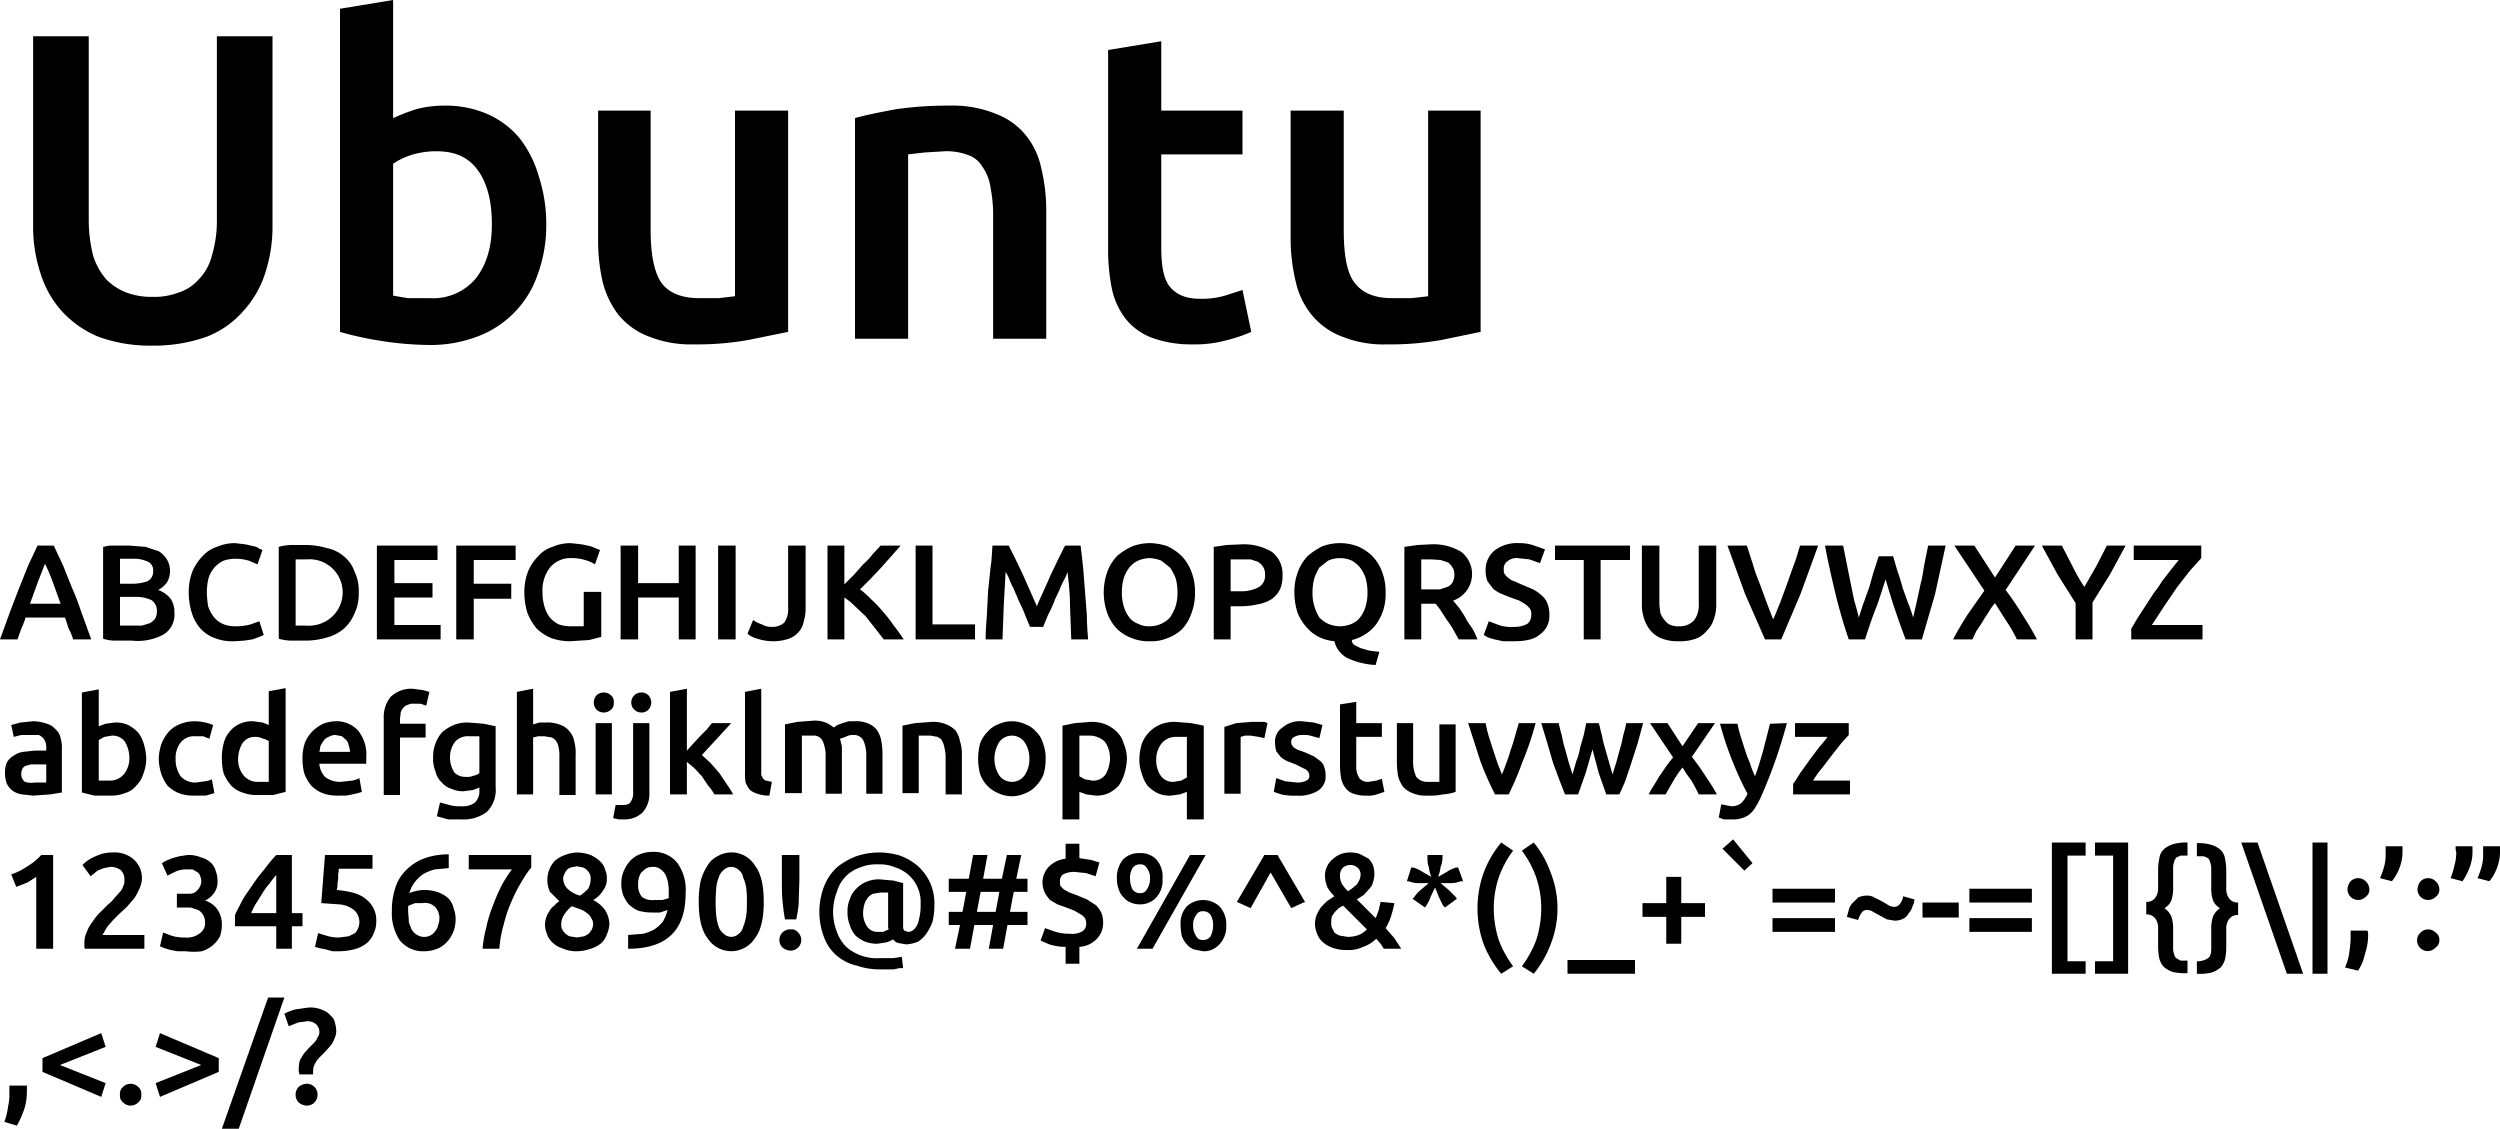
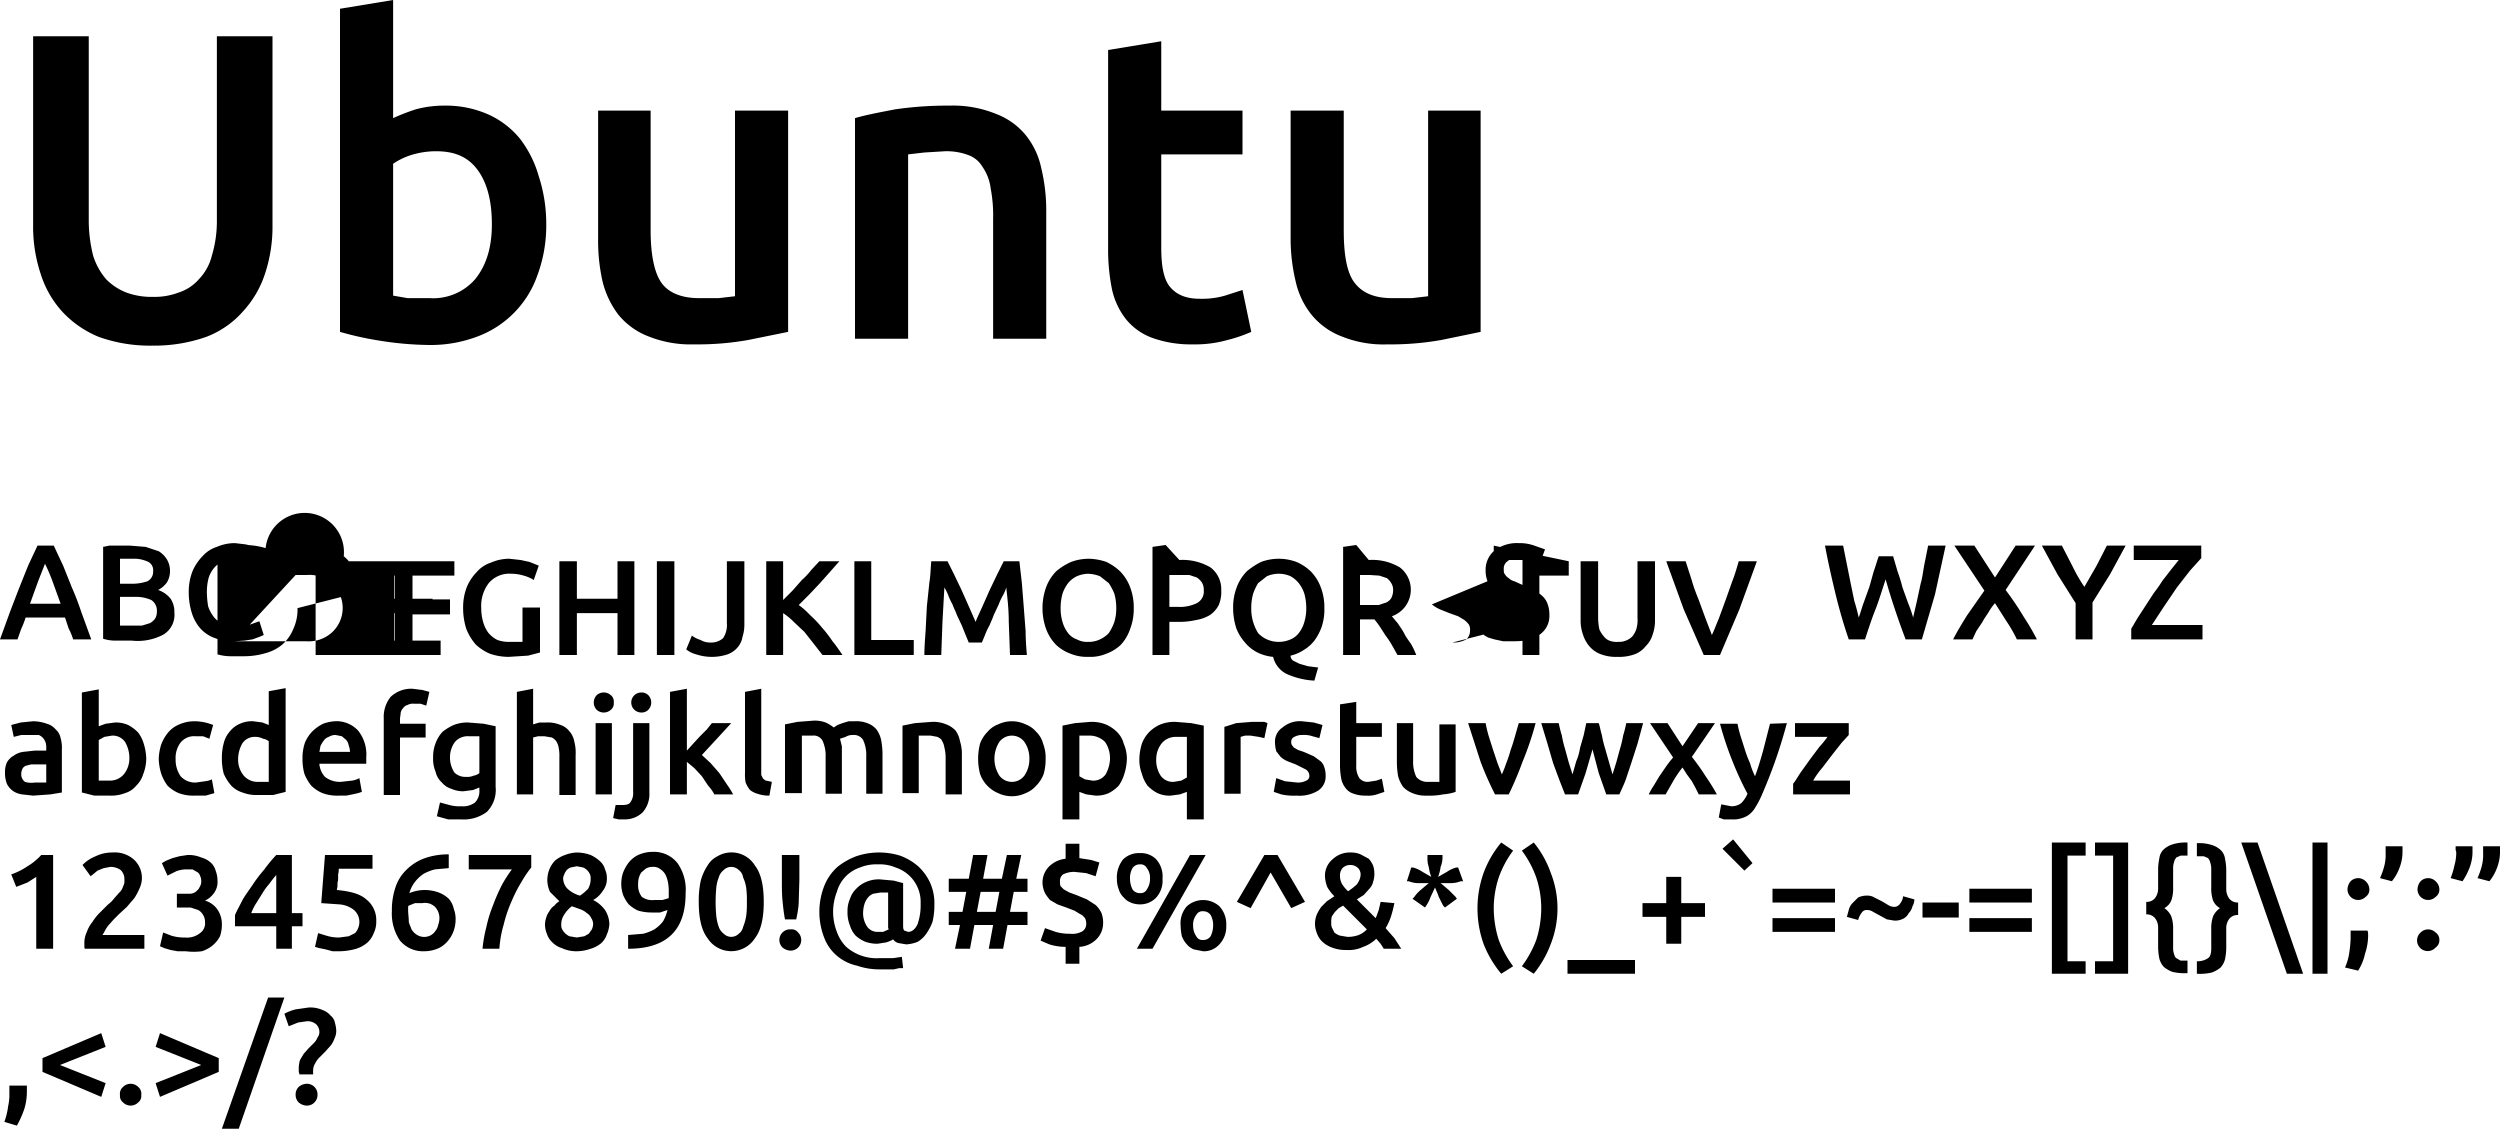
<svg xmlns="http://www.w3.org/2000/svg" viewBox="0 0 400 180.6">
-   <path d="M24.4 55.3a24.2 24.2 0 0 1-8.6-1.4 16.5 16.5 0 0 1-5.9-4.1 16.2 16.2 0 0 1-3.4-6 23.9 23.9 0 0 1-1.2-7.7V5.8h8.9v29.4a23.4 23.4 0 0 0 .7 5.7 10.7 10.7 0 0 0 2.1 3.8 9.3 9.3 0 0 0 3.2 2.1 11.6 11.6 0 0 0 4.2.7 10.9 10.9 0 0 0 4.2-.7 7.2 7.2 0 0 0 3.2-2.1 8.3 8.3 0 0 0 2.1-3.8 19.1 19.1 0 0 0 .8-5.7V5.8h8.9v30.3a23.9 23.9 0 0 1-1.2 7.7 16.4 16.4 0 0 1-3.5 6 14.9 14.9 0 0 1-5.9 4.1 25 25 0 0 1-8.6 1.4zm54.3-19.4c0-3.6-.7-6.5-2.2-8.6s-3.6-3.1-6.7-3.1a13.4 13.4 0 0 0-4 .6 11.2 11.2 0 0 0-2.9 1.4v21.1l2.3.4h3.5a8.9 8.9 0 0 0 7.3-3c1.8-2.2 2.7-5.1 2.7-8.8zm8.7.1a22.8 22.8 0 0 1-1.4 8 16.1 16.1 0 0 1-9.5 9.8 21.1 21.1 0 0 1-7.7 1.4 53.1 53.1 0 0 1-8.1-.7 50.9 50.9 0 0 1-6.3-1.4V1.4L62.9 0v18.9a34.2 34.2 0 0 1 3.6-1.4 17.3 17.3 0 0 1 4.7-.6 16.7 16.7 0 0 1 6.9 1.4 13.9 13.9 0 0 1 5.1 3.9 17.8 17.8 0 0 1 3 6 24.5 24.5 0 0 1 1.2 7.8zm38.7 17.1l-6.4 1.3a46.1 46.1 0 0 1-8.6.7 18.2 18.2 0 0 1-7.4-1.3 11.5 11.5 0 0 1-4.8-3.5 14.5 14.5 0 0 1-2.5-5.3 29.6 29.6 0 0 1-.7-6.8V17.7h8.4v19.1c0 4 .6 6.8 1.7 8.4s3.2 2.5 6 2.5h3.2l2.6-.3V17.7h8.5zm10.7-34.2c1.7-.5 3.8-.9 6.4-1.4a57.5 57.5 0 0 1 8.7-.6 18.2 18.2 0 0 1 7.4 1.3 11.3 11.3 0 0 1 4.8 3.4 12.4 12.4 0 0 1 2.5 5.3 28.8 28.8 0 0 1 .8 6.8v20.5h-8.5V35a23.1 23.1 0 0 0-.4-4.9 7.6 7.6 0 0 0-1.3-3.4 4.3 4.3 0 0 0-2.3-1.9 9.9 9.9 0 0 0-3.7-.6l-3.3.2-2.6.3v29.5h-8.5zM177.3 8l8.5-1.4v11.1h13v7h-13v14.9c0 3 .4 5.1 1.4 6.3s2.5 1.9 4.7 1.9a13.2 13.2 0 0 0 4.1-.5l2.8-.9 1.4 6.7a23.4 23.4 0 0 1-3.8 1.3 19.1 19.1 0 0 1-5.6.7 18.2 18.2 0 0 1-6.6-1.1 9.7 9.7 0 0 1-4.1-3 11.8 11.8 0 0 1-2.2-4.8 32 32 0 0 1-.6-6.5zm59.6 45.1l-6.3 1.3a46.1 46.1 0 0 1-8.6.7 17.8 17.8 0 0 1-7.4-1.3 11.5 11.5 0 0 1-4.8-3.5 13 13 0 0 1-2.5-5.3 29.5 29.5 0 0 1-.8-6.8V17.7h8.5v19.1c0 4 .5 6.8 1.7 8.4s3.1 2.5 6 2.5h3.2l2.6-.3V17.7h8.4zM11.7 102.3a8.7 8.7 0 0 0-.7-1.7l-.6-1.8H4.1a13.4 13.4 0 0 1-.7 1.8l-.6 1.7H0l1.6-4.4q.8-2.1 1.5-3.9l1.4-3.5L6 87.3h2.6l1.5 3.2 1.4 3.5q.8 1.8 1.5 3.9l1.6 4.4zM7.2 90.2L6.1 93l-1.3 3.6h4.9L8.4 93a29 29 0 0 0-1.2-2.8zm13.9 12.3h-2.5a6.6 6.6 0 0 1-2.1-.3V87.5l1-.2h3.3l2.5.2 2.1.7a4 4 0 0 1 1.3 1.3 3.6 3.6 0 0 1 .5 1.9 3.5 3.5 0 0 1-.5 1.8 4.1 4.1 0 0 1-1.4 1.2 4.3 4.3 0 0 1 2 1.4 3.8 3.8 0 0 1 .6 2.2 3.7 3.7 0 0 1-1.7 3.5 8.7 8.7 0 0 1-5.1 1zm-1.9-7v4.6h3.5l1.3-.4a2.7 2.7 0 0 0 .8-.7 2.1 2.1 0 0 0 .3-1.2 2 2 0 0 0-.9-1.8 6 6 0 0 0-2.6-.5zm0-2.1h1.9a7.6 7.6 0 0 0 2.5-.4 1.7 1.7 0 0 0 .9-1.6 1.5 1.5 0 0 0-1-1.6 5.3 5.3 0 0 0-2.3-.4h-2zm18.3 9.2a7.5 7.5 0 0 1-3.1-.5 5.7 5.7 0 0 1-2.3-1.5 6.8 6.8 0 0 1-1.4-2.5 10.9 10.9 0 0 1-.5-3.3 9 9 0 0 1 .6-3.4 7.8 7.8 0 0 1 1.6-2.4 5.1 5.1 0 0 1 2.3-1.5 7.2 7.2 0 0 1 2.9-.6l1.7.2 1.3.3a1.9 1.9 0 0 1 .9.4l.5.2-.8 2.3-1.4-.6a7.6 7.6 0 0 0-2.1-.3 5.8 5.8 0 0 0-1.9.3 4.5 4.5 0 0 0-1.4 1 4.8 4.8 0 0 0-1 1.7 8.8 8.8 0 0 0-.3 2.4 15 15 0 0 0 .2 2.2 5.6 5.6 0 0 0 .9 1.7 3.8 3.8 0 0 0 1.4 1.1 4.6 4.6 0 0 0 2.1.4 8.3 8.3 0 0 0 2.4-.3l1.4-.5.7 2.2-.7.3-1.1.4-1.3.2zm9.8-2.5H49a5.5 5.5 0 0 0 4.1-1.4 5.3 5.3 0 0 0-4-9.2h-1.8zm10.1-5.3a7.4 7.4 0 0 1-.7 3.4 6.6 6.6 0 0 1-1.7 2.4 6.9 6.9 0 0 1-2.7 1.4 12.1 12.1 0 0 1-3.4.5h-2.1a7.8 7.8 0 0 1-2.2-.3V87.5a7.8 7.8 0 0 1 2.2-.3h2.1a11.6 11.6 0 0 1 3.4.5A5.8 5.8 0 0 1 55 89a5.3 5.3 0 0 1 1.7 2.4 7.1 7.1 0 0 1 .7 3.4zm2.9 7.5v-15H70v2.3h-6.9v3.7h6.1v2.3h-6.1v4.4h7.4v2.3zm12.7 0v-15h9.5v2.3h-6.7v3.8h6v2.4h-6v6.5zm18.6-13a4.3 4.3 0 0 0-3.6 1.5 6 6 0 0 0-1.2 4 7.8 7.8 0 0 0 .3 2.2 5.4 5.4 0 0 0 .8 1.7 4.4 4.4 0 0 0 1.5 1.2 5.6 5.6 0 0 0 2 .3h2v-5.5h2.8v7.2l-1.9.5-3.1.2a9.4 9.4 0 0 1-3-.5 7.6 7.6 0 0 1-2.3-1.5 8.7 8.7 0 0 1-1.5-2.5 10.9 10.9 0 0 1-.5-3.3 9 9 0 0 1 .6-3.4 7.8 7.8 0 0 1 1.6-2.4 5.1 5.1 0 0 1 2.3-1.5 7.2 7.2 0 0 1 2.9-.6l1.8.2 1.4.3 1 .4.5.2-.8 2.3a5.9 5.9 0 0 0-1.6-.7 6.9 6.9 0 0 0-2-.3zm17-2h2.7v15h-2.7v-6.7h-6.5v6.7h-2.8v-15h2.8v6h6.5zm6.3 0h2.8v15h-2.8zm14 10.1a6.4 6.4 0 0 1-.3 2 3.4 3.4 0 0 1-.8 1.7 3.8 3.8 0 0 1-1.6 1.1 8 8 0 0 1-5 0 4 4 0 0 1-1.6-.8l.9-2.2a4.6 4.6 0 0 0 1.4.7 2.9 2.9 0 0 0 1.6.4 2.8 2.8 0 0 0 2-.7 3.8 3.8 0 0 0 .6-2.4v-9.9h2.8zm12.5 4.9l-1.4-1.8-1.5-1.9-1.7-1.6a10.5 10.5 0 0 0-1.7-1.4v6.7h-2.7v-15h2.7v6.2l1.5-1.5 1.5-1.7a11 11 0 0 0 1.5-1.6l1.3-1.4h3.2l-1.5 1.7-1.6 1.8-1.7 1.8-1.7 1.7a12.9 12.9 0 0 1 1.8 1.6 18 18 0 0 1 1.9 2 18.4 18.4 0 0 1 1.7 2.2c.6.7 1.1 1.5 1.6 2.2zm14.6-2.4v2.4h-9.5v-15h2.7v12.6zm5.4-12.6l1 2 1.2 2.5 1.2 2.7 1.1 2.5c.3-.8.7-1.6 1.1-2.5l1.2-2.7 1.2-2.5 1-2h2.5l.4 3.5.3 3.8.3 3.9c0 1.3.1 2.6.2 3.8h-2.7l-.2-5.4c0-1.9-.2-3.6-.4-5.4a6.1 6.1 0 0 1-.5 1.2 10.1 10.1 0 0 0-.7 1.5l-.8 1.7c-.2.6-.5 1.2-.7 1.7a10.1 10.1 0 0 0-.7 1.5l-.5 1.2h-2.1l-.5-1.2-.6-1.5-.8-1.7c-.2-.6-.5-1.1-.7-1.7a10.1 10.1 0 0 1-.7-1.5 6.7 6.7 0 0 0-.6-1.2l-.3 5.4-.2 5.4h-2.7c0-1.2.1-2.5.2-3.9l.2-3.9.4-3.8c.2-1.2.2-2.4.3-3.4zm18.1 7.5a7.3 7.3 0 0 0 .3 2.2 5.1 5.1 0 0 0 .9 1.8 3 3 0 0 0 1.4 1 3.4 3.4 0 0 0 1.8.4 4.1 4.1 0 0 0 1.9-.4 4.5 4.5 0 0 0 1.4-1 7.6 7.6 0 0 0 .9-1.8 7.3 7.3 0 0 0 .3-2.2 8.5 8.5 0 0 0-.3-2.3 9.1 9.1 0 0 0-.9-1.7l-1.4-1.1a5.8 5.8 0 0 0-1.9-.4 4.8 4.8 0 0 0-1.8.4 4 4 0 0 0-1.4 1.1 5.6 5.6 0 0 0-.9 1.7 8.5 8.5 0 0 0-.3 2.3zm11.7 0a9 9 0 0 1-.6 3.4 7 7 0 0 1-1.5 2.5 6.8 6.8 0 0 1-2.3 1.4 6.6 6.6 0 0 1-2.8.5 7.1 7.1 0 0 1-2.9-.5 6.8 6.8 0 0 1-2.3-1.4 7.2 7.2 0 0 1-1.6-2.5 9.9 9.9 0 0 1 0-6.8 7.2 7.2 0 0 1 1.6-2.5 9.7 9.7 0 0 1 2.4-1.5 8.2 8.2 0 0 1 2.8-.5 9.2 9.2 0 0 1 2.8.5 8.6 8.6 0 0 1 2.2 1.5 7.2 7.2 0 0 1 1.6 2.5 9 9 0 0 1 .6 3.4zm7.3-7.7a8.8 8.8 0 0 1 5 1.2 4.4 4.4 0 0 1 1.7 3.7 5.3 5.3 0 0 1-.4 2.3 4.3 4.3 0 0 1-1.4 1.6 6.3 6.3 0 0 1-2.2.8 12.3 12.3 0 0 1-2.9.3h-1.4v5.3h-2.7V87.5l2.1-.3zm.2 2.4h-1.8v5.1h1.4a6.1 6.1 0 0 0 3-.6 2.1 2.1 0 0 0 1.1-2.1 2.1 2.1 0 0 0-.3-1.2 3 3 0 0 0-.8-.8l-1.2-.4zm11.3 5.3a7.3 7.3 0 0 0 .3 2.2 7.5 7.5 0 0 0 .8 1.8 4.5 4.5 0 0 0 1.4 1 4.7 4.7 0 0 0 3.8 0 3.2 3.2 0 0 0 1.3-1 5.1 5.1 0 0 0 .9-1.8 7.3 7.3 0 0 0 .3-2.2 8.5 8.5 0 0 0-.3-2.3 5.6 5.6 0 0 0-.9-1.7 4.7 4.7 0 0 0-1.3-1.1 4.7 4.7 0 0 0-3.8 0l-1.4 1.1a8.9 8.9 0 0 0-.8 1.7 8.5 8.5 0 0 0-.3 2.3zm11.7 0a8.8 8.8 0 0 1-.4 2.9 8.4 8.4 0 0 1-1.2 2.3 6.1 6.1 0 0 1-1.7 1.5 6.4 6.4 0 0 1-2.1.9.9.9 0 0 0 .4.8l1 .5 1.4.4 1.6.2-.6 2.1a12.3 12.3 0 0 1-4.5-1.1 4.1 4.1 0 0 1-2.1-2.7 7.2 7.2 0 0 1-2.5-.7 6.2 6.2 0 0 1-2-1.6 7.4 7.4 0 0 1-1.4-2.3 10.7 10.7 0 0 1-.5-3.2 9 9 0 0 1 .6-3.4 7.2 7.2 0 0 1 1.6-2.5 11.4 11.4 0 0 1 2.3-1.5 8.1 8.1 0 0 1 5.6 0 7.6 7.6 0 0 1 2.3 1.5 7.2 7.2 0 0 1 1.6 2.5 9 9 0 0 1 .6 3.4zm7.1-7.7a8.6 8.6 0 0 1 5 1.2 4.5 4.5 0 0 1-1.3 7.8l1 1.2c.3.5.7 1 1 1.6s.7 1.1 1.1 1.7a13 13 0 0 1 .8 1.7h-3l-.9-1.6a13 13 0 0 0-1-1.5l-.9-1.4a12.5 12.5 0 0 0-.9-1.2h-2.3v5.7h-2.7V87.5l2.1-.3zm.2 2.4h-1.6v4.8h3l1.2-.4a1.9 1.9 0 0 0 .8-.7 2.8 2.8 0 0 0 .3-1.3 2 2 0 0 0-.3-1.1 2.7 2.7 0 0 0-.7-.8l-1.2-.4zm13.2 10.8a4.2 4.2 0 0 0 2.2-.5 1.8 1.8 0 0 0 .6-1.4 1.6 1.6 0 0 0-.2-1 4.6 4.6 0 0 0-.7-.7l-1-.6-1.4-.5-1.5-.6a5.7 5.7 0 0 1-1.3-.8L238 93a4.7 4.7 0 0 1-.3-1.7 4 4 0 0 1 1.4-3.2 5.9 5.9 0 0 1 3.9-1.2 6.9 6.9 0 0 1 2.5.4l1.7.6-.8 2.2-1.7-.6-1.8-.2a2.3 2.3 0 0 0-1.7.5 1.4 1.4 0 0 0-.6 1.2c0 .4 0 .7.2.9a1.7 1.7 0 0 0 .6.6 1.9 1.9 0 0 0 .9.5l1.1.5 1.9.8a7.1 7.1 0 0 1 1.4 1 3 3 0 0 1 .9 1.3 4.8 4.8 0 0 1 .3 1.8 3.6 3.6 0 0 1-1.5 3.1c-.9.8-2.3 1.1-4.2 1.1h-1.7l-1.4-.3-1-.3-.7-.4.8-2.2 1.6.6a6.1 6.1 0 0 0 2.4.3zm18.6-13v2.3h-4.7v12.7h-2.7V89.6h-4.6v-2.3zm7.8 15.3a6.8 6.8 0 0 1-2.6-.4 4.3 4.3 0 0 1-1.9-1.3 5.2 5.2 0 0 1-1-1.8 6.7 6.7 0 0 1-.4-2.4v-9.4h2.8v9.1a9 9 0 0 0 .2 1.8 4.1 4.1 0 0 0 .7 1.1 2 2 0 0 0 .9.7 3.2 3.2 0 0 0 1.4.2 3 3 0 0 0 2.3-.9 3.9 3.9 0 0 0 .6-1.1 5 5 0 0 0 .2-1.8v-9.1h2.8v9.4a6.7 6.7 0 0 1-.4 2.4 4.2 4.2 0 0 1-1.1 1.8 4 4 0 0 1-1.8 1.3 7.3 7.3 0 0 1-2.7.4zm13.8-.3l-3.2-7.3-2.8-7.7h3.1l1 3.1c.3 1.1.7 2.1 1.1 3.1l1.1 3 1 2.6c.4-.8.7-1.7 1.1-2.6l1.1-3 1.1-3.1c.4-1 .7-2.1 1-3.1h2.9l-2.8 7.7-3.1 7.3zM302.9 89l.7 2.4a25.8 25.8 0 0 1 .8 2.6l.9 2.5a20.9 20.9 0 0 1 .8 2.3l.6-2.6.6-2.8c.3-1 .4-2.1.6-3.1l.6-3h2.8l-1.7 7.8-2.1 7.2h-2.6c-1.1-2.9-2.2-6.1-3.2-9.6-.6 1.8-1.1 3.5-1.7 5s-1.1 3.1-1.6 4.6h-2.6q-1.2-3.5-2.1-7.2c-.6-2.5-1.2-5.1-1.7-7.8h2.9l.6 3 .6 3 .6 2.9c.3.9.5 1.8.7 2.6.3-.8.5-1.6.8-2.4l.9-2.5.7-2.5c.3-.8.5-1.6.8-2.4zm19.8 13.3a21.4 21.4 0 0 0-1.6-2.8l-1.9-3a8.5 8.5 0 0 0-1 1.4c-.3.5-.7 1-1 1.6l-1 1.5-.6 1.3h-3.1c.6-1.2 1.4-2.5 2.2-3.8l2.8-4-4.8-7.2h3.2l3.3 5.1 3.3-5.1h3.1l-4.7 7.1a46.5 46.5 0 0 1 2.9 4.3 36.5 36.5 0 0 1 2.1 3.6zm10.8-8.4l1.9-3.3 1.7-3.3h3l-2.5 4.6-2.8 4.5v5.9h-2.7v-5.8l-2.9-4.6-2.5-4.6h3.2l1.7 3.3a25.9 25.9 0 0 0 1.9 3.3zm18.7-4.6l-1.8 2-2.1 2.7-2.1 3.1-1.9 2.9h8.1v2.3H341v-1.7l1-1.7 1.3-2 1.3-2a24.3 24.3 0 0 0 1.4-2l1.4-1.8 1.2-1.5h-7.2v-2.3h10.8zM5.6 125.2h1.8v-2.9H5l-.8.2a1 1 0 0 0-.6.5 1.9 1.9 0 0 0-.2.8 1.5 1.5 0 0 0 .6 1.3 3.5 3.5 0 0 0 1.6.1zm-.3-9.8a6.7 6.7 0 0 1 2.2.4 2.8 2.8 0 0 1 1.4.9 2.5 2.5 0 0 1 .8 1.4 5.5 5.5 0 0 1 .2 1.8v6.9l-1.8.3-2.8.2-1.8-.2a3.4 3.4 0 0 1-1.5-.6 3.1 3.1 0 0 1-.9-1.1 4.8 4.8 0 0 1-.3-1.8 3.8 3.8 0 0 1 .3-1.6 2.9 2.9 0 0 1 1.1-1.1 3.4 3.4 0 0 1 1.5-.6l1.8-.2h1.9v-.4a2.8 2.8 0 0 0-.1-.9 2.5 2.5 0 0 0-.4-.7 1.8 1.8 0 0 0-.7-.5H3.4l-1.2.3-.4-1.9 1.5-.4zm15.4 6a5.1 5.1 0 0 0-.7-2.7 2.4 2.4 0 0 0-2.1-1l-1.2.2-.9.5v6.5h1.8a2.9 2.9 0 0 0 2.2-1 4 4 0 0 0 .9-2.5zm2.7 0a7 7 0 0 1-.5 2.5 4.2 4.2 0 0 1-1.1 1.8 3.6 3.6 0 0 1-1.8 1.2 6.1 6.1 0 0 1-2.4.4h-2.5l-2-.5v-16l2.7-.5v5.9l1.1-.4 1.5-.2a4.9 4.9 0 0 1 2.1.4 6.1 6.1 0 0 1 1.6 1.2 5.6 5.6 0 0 1 .9 1.8 8.6 8.6 0 0 1 .4 2.4zm2 0a8.5 8.5 0 0 1 .4-2.3 6.8 6.8 0 0 1 1.1-1.9 4.6 4.6 0 0 1 1.8-1.3 6 6 0 0 1 2.4-.5 8 8 0 0 1 3 .6l-.6 2.2-1-.4h-1.2a2.8 2.8 0 0 0-2.4 1 4.1 4.1 0 0 0-.8 2.7 4.6 4.6 0 0 0 .8 2.7 3.1 3.1 0 0 0 2.5 1l1.4-.2a3.5 3.5 0 0 0 1.1-.3l.4 2.2-1.4.4h-1.8a6.6 6.6 0 0 1-2.5-.4 5.7 5.7 0 0 1-1.8-1.2 6.9 6.9 0 0 1-1-1.9 8.6 8.6 0 0 1-.4-2.4zm12.7 0a4 4 0 0 0 .9 2.7 2.9 2.9 0 0 0 2.2 1H43v-6.5a1.9 1.9 0 0 0-.9-.4 2.7 2.7 0 0 0-1.2-.3 2.4 2.4 0 0 0-2.1 1 5.1 5.1 0 0 0-.7 2.5zm7.6 5.3l-2 .5h-2.5a6.1 6.1 0 0 1-2.4-.4 4.2 4.2 0 0 1-1.8-1.1 7.6 7.6 0 0 1-1.2-1.9 9.5 9.5 0 0 1-.3-2.5 8.8 8.8 0 0 1 .3-2.4 4.4 4.4 0 0 1 1-1.9 4 4 0 0 1 1.6-1.2 4.6 4.6 0 0 1 2.1-.4l1.5.2 1 .4v-5.4l2.7-.5zm2.7-5.3a7.5 7.5 0 0 1 .4-2.6A5.7 5.7 0 0 1 50 117a6.6 6.6 0 0 1 1.7-1.2 6.5 6.5 0 0 1 1.9-.4 4.7 4.7 0 0 1 3.7 1.5 6.1 6.1 0 0 1 1.3 4.3v1h-7.5a3.4 3.4 0 0 0 .9 2.1 3.9 3.9 0 0 0 2.5.8l1.8-.2a3.4 3.4 0 0 0 1.2-.4l.4 2.2-.6.2-.9.2-1 .2h-1.2a6.8 6.8 0 0 1-2.6-.4 5.7 5.7 0 0 1-1.8-1.2 7.2 7.2 0 0 1-1.1-1.9 8.8 8.8 0 0 1-.3-2.4zm7.6-1.1a3 3 0 0 0-.2-1 1.9 1.9 0 0 0-.4-.9l-.7-.6-1-.2a2 2 0 0 0-1.1.3 1.6 1.6 0 0 0-.8.6 5.6 5.6 0 0 0-.5.8c-.1.3-.1.6-.2 1zm10-10.1l1.6.2 1.1.3-.5 2.2-.9-.3h-1a1.8 1.8 0 0 0-1.1.2 1.2 1.2 0 0 0-.7.5 1.5 1.5 0 0 0-.4.8c0 .3-.1.6-.1 1v.7h4.1v2.2H64v9.2h-2.6v-12.3a5.1 5.1 0 0 1 1.1-3.4 4.8 4.8 0 0 1 3.5-1.3zm6 10.9a4.4 4.4 0 0 0 .7 2.5 2.5 2.5 0 0 0 1.9.7 2.5 2.5 0 0 0 1.2-.2 1.9 1.9 0 0 0 .9-.4v-5.9H75a2.7 2.7 0 0 0-2.2.9 4.1 4.1 0 0 0-.8 2.4zm7.3 4.8a5 5 0 0 1-1.4 4 6.2 6.2 0 0 1-4.2 1.2h-2l-1.8-.5.5-2.2 1.5.4a5.8 5.8 0 0 0 1.9.2 3.2 3.2 0 0 0 2.2-.6 2.6 2.6 0 0 0 .7-2v-.4l-1 .4-1.5.2a4.5 4.5 0 0 1-2-.4 3.1 3.1 0 0 1-1.5-1 3.2 3.2 0 0 1-1-1.7 5.3 5.3 0 0 1-.4-2.3 5.9 5.9 0 0 1 .4-2.3 5.4 5.4 0 0 1 1.1-1.8 7.8 7.8 0 0 1 1.8-1.1 5.9 5.9 0 0 1 2.3-.4l2.5.2 1.9.4zm3.4 1.2v-16.4l2.6-.5v5.7l1-.3h1.1a5.3 5.3 0 0 1 2.3.4 3 3 0 0 1 1.4 1 3.4 3.4 0 0 1 .8 1.7 6.8 6.8 0 0 1 .2 2.1v6.4h-2.6v-6a6.6 6.6 0 0 0-.1-1.5 2.8 2.8 0 0 0-.4-1.1 2 2 0 0 0-.7-.6l-1.2-.2h-1l-.8.2v9.1zm15.2 0h-2.6v-11.4h2.6zm.3-14.7a1.3 1.3 0 0 1-.5 1.2 1.7 1.7 0 0 1-2.2 0 1.7 1.7 0 0 1 0-2.4 1.7 1.7 0 0 1 2.2 0 1.3 1.3 0 0 1 .5 1.2zm1.6 18.7H99l-.9-.2.4-2.1h1.1c.6 0 1.1-.1 1.3-.5a2.4 2.4 0 0 0 .4-1.6v-11h2.6v11.1a4.4 4.4 0 0 1-1.1 3.2 4.1 4.1 0 0 1-3 1.1zm4.4-18.7a1.7 1.7 0 0 1-.5 1.2 1.5 1.5 0 0 1-1.1.4 1.6 1.6 0 1 1 0-3.2 1.5 1.5 0 0 1 1.1.4 1.7 1.7 0 0 1 .5 1.2zm5.7 7.7l1-1.1 1.1-1.2 1.1-1.1.8-1h3.1l-2.3 2.5-2.4 2.6 1.4 1.3 1.4 1.6 1.2 1.8a14 14 0 0 1 1 1.6h-3a7.1 7.1 0 0 0-1-1.4l-1-1.5-1.2-1.3-1.2-1v5.2h-2.7v-16.4l2.7-.5zm13.2 7.2a5.4 5.4 0 0 1-1.9-.3 3.4 3.4 0 0 1-1.2-.6 4.7 4.7 0 0 1-.7-1.2 6.6 6.6 0 0 1-.1-1.5v-13l2.6-.5V124l.3.6c.2.1.3.3.5.3l.9.2zm9-6.2a5.7 5.7 0 0 0-.5-2.6 1.6 1.6 0 0 0-1.6-.8h-1.7v9.2h-2.7v-11l2-.4 2.6-.2a5 5 0 0 1 1.9.3 5.7 5.7 0 0 1 1.3.8l.6-.4.8-.3 1-.3h1a4.8 4.8 0 0 1 2.2.4 3.2 3.2 0 0 1 1.3 1 4.4 4.4 0 0 1 .7 1.7 12.5 12.5 0 0 1 .2 2.1v6.4h-2.6v-6a5.7 5.7 0 0 0-.5-2.6 1.7 1.7 0 0 0-1.6-.8 2.1 2.1 0 0 0-1.2.3l-.9.3.3 1.2v7.6h-2.6zm12.3-5l2-.4 2.7-.2a5.3 5.3 0 0 1 2.3.4 4 4 0 0 1 1.5 1 4.4 4.4 0 0 1 .7 1.7 6.6 6.6 0 0 1 .3 2.1v6.4h-2.6v-6a6.1 6.1 0 0 0-.2-1.5 2.8 2.8 0 0 0-.4-1.1c-.1-.3-.4-.4-.7-.6l-1.1-.2H147v9.2h-2.6zm22.9 5.3a8.8 8.8 0 0 1-.3 2.4 5.2 5.2 0 0 1-1.2 1.9 4.3 4.3 0 0 1-1.7 1.2 5.1 5.1 0 0 1-4.4 0 5.2 5.2 0 0 1-2.9-3.1 9.8 9.8 0 0 1 0-4.8 5.2 5.2 0 0 1 1.2-1.9 4.1 4.1 0 0 1 1.7-1.2 5.1 5.1 0 0 1 4.4 0 4.1 4.1 0 0 1 1.7 1.2 4 4 0 0 1 1.1 1.9 6.1 6.1 0 0 1 .4 2.4zm-2.6 0a4.6 4.6 0 0 0-.8-2.7 2.5 2.5 0 0 0-4 0 5 5 0 0 0 0 5.4 2.5 2.5 0 0 0 4 0 4.6 4.6 0 0 0 .8-2.7zm12.9 0a4.6 4.6 0 0 0-.8-2.7 3.5 3.5 0 0 0-2.6-1h-1.5v6.5l.9.5 1.2.2a2.4 2.4 0 0 0 2.1-1 5.4 5.4 0 0 0 .7-2.5zm2.7 0a8.6 8.6 0 0 1-.4 2.4 6.6 6.6 0 0 1-.9 1.9 6.1 6.1 0 0 1-1.6 1.2 4.9 4.9 0 0 1-2.1.4l-1.5-.2-1.1-.4v4.4H170v-15l2-.4 2.5-.2a6.1 6.1 0 0 1 2.4.4 5.7 5.7 0 0 1 1.8 1.2 4 4 0 0 1 1.1 1.9 6 6 0 0 1 .5 2.4zm4.7 0a4.5 4.5 0 0 0 .7 2.7 2.4 2.4 0 0 0 2.1 1l1.2-.2.9-.5v-6.5h-1.8a2.9 2.9 0 0 0-2.2 1 4 4 0 0 0-.9 2.5zm-2.7 0a8.6 8.6 0 0 1 .4-2.4 5.2 5.2 0 0 1 1.2-1.9 5.7 5.7 0 0 1 1.8-1.2 6.1 6.1 0 0 1 2.4-.4l2.5.2 2 .4v15h-2.7v-4.4l-1.1.4-1.5.2a4.6 4.6 0 0 1-2.1-.4 6.1 6.1 0 0 1-1.6-1.2 5.6 5.6 0 0 1-.9-1.9 6.1 6.1 0 0 1-.4-2.4zm20-3.3l-.9-.2-1.3-.2h-.9l-.7.2v9.1h-2.6v-10.7l1.9-.6 2.5-.2h2l.5.2zm5.2 7.1a2.8 2.8 0 0 0 1.5-.3.8.8 0 0 0 .5-.8 1.2 1.2 0 0 0-.6-1l-1.6-.8-1.3-.5a4.1 4.1 0 0 1-1.1-.7l-.7-.9a5.9 5.9 0 0 1-.2-1.4 2.7 2.7 0 0 1 1.2-2.4 4.3 4.3 0 0 1 3.1-1l1.9.2 1.4.4-.5 2.1-1.1-.3a4.1 4.1 0 0 0-1.6-.2 2.5 2.5 0 0 0-1.3.3.8.8 0 0 0-.5.8.9.9 0 0 0 .1.5l.3.4.7.4.9.3 1.6.7 1.1.8a2.1 2.1 0 0 1 .6 1 3.9 3.9 0 0 1 .2 1.3 2.7 2.7 0 0 1-1.2 2.4 5.7 5.7 0 0 1-3.4.8 9.4 9.4 0 0 1-2.5-.2l-1.2-.4.4-2.2 1.4.5zm6.9-12.5l2.6-.4v3.4h4.1v2.2H217v4.6a3.4 3.4 0 0 0 .5 2 1.7 1.7 0 0 0 1.4.6l1.3-.2.9-.3.4 2.1-1.2.4a4.4 4.4 0 0 1-1.7.2 5.6 5.6 0 0 1-2-.3 2.5 2.5 0 0 1-1.3-.9 3.5 3.5 0 0 1-.7-1.5 12.3 12.3 0 0 1-.2-2zm18.5 14a7.7 7.7 0 0 1-2 .4 11 11 0 0 1-2.6.2 5.3 5.3 0 0 1-2.3-.4 4 4 0 0 1-1.5-1 5.3 5.3 0 0 1-.8-1.7 13.6 13.6 0 0 1-.2-2.1v-6.4h2.6v6a5.7 5.7 0 0 0 .5 2.6 2.3 2.3 0 0 0 1.9.8h1.8v-9.2h2.6zm6.3.4a53.1 53.1 0 0 1-2.3-5.2l-2-6.2h2.8a20.9 20.9 0 0 0 .5 2.1l.7 2.2.7 2.1.7 1.8a17.1 17.1 0 0 0 .7-1.8 17.2 17.2 0 0 0 .7-2.1c.3-.8.5-1.5.7-2.2l.6-2.1h2.7a50 50 0 0 1-2.1 6.2 54.4 54.4 0 0 1-2.2 5.2zm15.6-7.2l-1.1 3.8-1.2 3.4h-2.1l-.9-2.3-1-2.7-.9-3.1-1-3.3h2.8a19.4 19.4 0 0 0 .5 2 16 16 0 0 0 .5 2.1l.6 2.2.6 1.9.6-2.1a8.3 8.3 0 0 0 .6-2.1l.6-2.1.4-1.9h2c.2.6.3 1.3.5 1.9a16 16 0 0 0 .5 2.1l.6 2.1.6 2.1.6-1.9.6-2.2a16 16 0 0 0 .5-2.1 19.4 19.4 0 0 0 .5-2h2.7l-.9 3.3-1 3.1-.9 2.7c-.3.8-.7 1.6-1 2.3H257l-1.2-3.4-1-3.8zm14.4-.5l2.5-3.7h2.7l-3.7 5.4a34.6 34.6 0 0 1 2.2 3.1 33.1 33.1 0 0 1 1.8 2.9h-2.9l-.5-1-.6-1.1-.8-1.1-.7-1.1a17 17 0 0 0-1.5 2.2l-1.2 2.1h-2.7a10 10 0 0 1 .8-1.4l.9-1.5 1.1-1.6a17.1 17.1 0 0 1 1.1-1.4l-3.7-5.5h2.8zm16.7-3.7a79.8 79.8 0 0 1-4.1 11.7 13.1 13.1 0 0 1-.9 1.7 4 4 0 0 1-1 1.2 3.4 3.4 0 0 1-1.2.6 4.1 4.1 0 0 1-1.6.2h-1.3l-.8-.3.4-2.1 1.6.3a2.5 2.5 0 0 0 1.6-.5 4.8 4.8 0 0 0 1-1.5 50.5 50.5 0 0 1-2.4-5.2 52.7 52.7 0 0 1-2-6h2.8a19.4 19.4 0 0 0 .5 2l.7 2.2a18 18 0 0 0 .8 2.1 13.1 13.1 0 0 0 .8 2.1c.5-1.3.9-2.7 1.3-4.1l1.1-4.3zm9.9 1.9l-1.1 1.2-1.5 1.9-1.6 2.1a13.7 13.7 0 0 0-1.5 2.1h5.9v2.2h-9.1v-1.7c.4-.5.8-1.2 1.2-1.8l1.5-2.1 1.5-2a15.3 15.3 0 0 0 1.3-1.6h-5.2v-2.2h8.6zm-294 22.3a10.5 10.5 0 0 0 2.6-1.3 9.6 9.6 0 0 0 2.2-1.8h1.9v15H5.8v-11.5l-1.4.9-1.8.7zm20.9.8a4.2 4.2 0 0 1-.4 1.5 10.9 10.9 0 0 1-.8 1.5l-1.2 1.4-1.3 1.2-.8.8-.8.9a4.7 4.7 0 0 0-.6.9l-.4.7h6.7v2.2h-9.5c-.1-.1-.1-.2-.1-.4v-.4a4.1 4.1 0 0 1 .4-1.9 5.1 5.1 0 0 1 .9-1.6A7.9 7.9 0 0 1 16 146l1.3-1.3a4.7 4.7 0 0 0 1-1l.8-.9a2.1 2.1 0 0 0 .6-1 1.6 1.6 0 0 0 .2-1 2 2 0 0 0-.6-1.6 2.8 2.8 0 0 0-1.6-.5l-1.1.2-1 .4-.6.5-.5.4-1.3-1.8a6 6 0 0 1 2.1-1.4 6 6 0 0 1 2.7-.6 4.6 4.6 0 0 1 3.5 1.2 4 4 0 0 1 1.2 3.1zm7 11.5h-1.3l-1.1-.2-1-.3-.7-.3.5-2.2 1.3.5a6.9 6.9 0 0 0 2.2.3 3.3 3.3 0 0 0 2.4-.7 1.9 1.9 0 0 0 .8-1.8 2 2 0 0 0-.3-1.1 2 2 0 0 0-.8-.8l-1.2-.4h-2.2V143h2a1.7 1.7 0 0 0 1-.3c.2-.2.5-.4.6-.7a1.7 1.7 0 0 0 .3-1 2 2 0 0 0-.2-.9 1 1 0 0 0-.5-.6l-.7-.4h-.9a4.7 4.7 0 0 0-1.7.3l-1.4.7-.9-2 .7-.4 1-.4 1.1-.3 1.3-.2a5.1 5.1 0 0 1 2.2.4 3.6 3.6 0 0 1 1.5.8 2.6 2.6 0 0 1 .8 1.3 4.5 4.5 0 0 1 .3 1.6 3 3 0 0 1-.5 1.9 3.7 3.7 0 0 1-1.5 1.3 3.6 3.6 0 0 1 1.9 1.3 4.1 4.1 0 0 1 .8 2.5 5.8 5.8 0 0 1-.3 1.9 4.9 4.9 0 0 1-1.1 1.4 5.2 5.2 0 0 1-1.8 1 10.1 10.1 0 0 1-2.6 0zM44.2 140a17.1 17.1 0 0 0-1.1 1.4 9.7 9.7 0 0 0-1.1 1.5l-1 1.6a8 8 0 0 0-.8 1.6h4zm2.5-3.2v9.3h1.7v2.1h-1.7v3.6h-2.5v-3.6h-6.6v-1.8c.3-.7.7-1.4 1.1-2.2s1.1-1.7 1.7-2.6a23.48 23.48 0 0 1 1.9-2.5 23.3 23.3 0 0 1 1.9-2.3zm10.8 10.7a2.5 2.5 0 0 0-1.3-2.2 4.3 4.3 0 0 0-1.9-.6l-2.9-.2.3-3.9.3-3.8h7.6v2.2h-5.4a3.1 3.1 0 0 1-.1.9v.9a2.8 2.8 0 0 0-.1.9c0 .3-.1.5-.1.7 2.1.2 3.7.6 4.7 1.5a4.2 4.2 0 0 1 1.6 3.5 4.1 4.1 0 0 1-.4 1.9 4 4 0 0 1-1 1.5 5.2 5.2 0 0 1-1.8 1 10.1 10.1 0 0 1-2.6.4h-1.2l-1.1-.3-1-.2-.7-.2.5-2.2 1.3.4a6.6 6.6 0 0 0 2.1.3l1.5-.2 1-.5a2.2 2.2 0 0 0 .5-.8 2.4 2.4 0 0 0 .2-1zm10.1-3h-1.2l-1 .4a.4.4 0 0 0-.1.3v.4c0 .6.1 1.2.1 1.7s.3.9.4 1.3a2.4 2.4 0 0 0 .8.9 2.2 2.2 0 0 0 2.4.1 2.3 2.3 0 0 0 .7-.7 1.9 1.9 0 0 0 .4-.9 2.9 2.9 0 0 0 .2-.9 2.6 2.6 0 0 0-.7-2 2.3 2.3 0 0 0-2-.6zm.4-2.1a6.7 6.7 0 0 1 2.2.4 4.9 4.9 0 0 1 1.6 1 3.5 3.5 0 0 1 .8 1.6 4.7 4.7 0 0 1 .3 1.7 5.7 5.7 0 0 1-.3 1.8 5.1 5.1 0 0 1-.9 1.6 4.4 4.4 0 0 1-1.5 1.2 5.6 5.6 0 0 1-2.3.5 4.8 4.8 0 0 1-3.9-1.7 7.7 7.7 0 0 1-1.3-4.7 11.4 11.4 0 0 1 .6-3.9 6.8 6.8 0 0 1 1.8-2.8 7.9 7.9 0 0 1 2.9-1.8 11.2 11.2 0 0 1 3.8-.6v2.2l-2.2.2a7.5 7.5 0 0 0-1.8.7 5.7 5.7 0 0 0-1.4 1.3 5.1 5.1 0 0 0-.9 1.8 6.4 6.4 0 0 1 2.5-.5zm9.2 9.4a22.1 22.1 0 0 1 .6-3.4 21.5 21.5 0 0 1 1.1-3.6 30.9 30.9 0 0 1 1.4-3.2 22.2 22.2 0 0 1 1.6-2.5H75v-2.3h10v2a16.4 16.4 0 0 0-1.5 2.2 22.5 22.5 0 0 0-1.6 3.1 21.2 21.2 0 0 0-1.3 3.8 17.8 17.8 0 0 0-.7 3.9zm20.3-4a4.7 4.7 0 0 1-.4 1.7 3.4 3.4 0 0 1-.9 1.4 4.6 4.6 0 0 1-1.7.9 6.7 6.7 0 0 1-2.2.4 5.4 5.4 0 0 1-2.4-.5 3.7 3.7 0 0 1-1.6-1 3.1 3.1 0 0 1-.8-1.3 3.9 3.9 0 0 1-.3-1.4 3.7 3.7 0 0 1 .2-1.2 3.1 3.1 0 0 1 .5-1 2.4 2.4 0 0 1 .8-.9 2.7 2.7 0 0 1 .8-.7l-1.5-1.5a4.5 4.5 0 0 1 .8-5 5.1 5.1 0 0 1 1.6-.9 5.8 5.8 0 0 1 1.9-.4 6.7 6.7 0 0 1 2.2.4 5.6 5.6 0 0 1 1.5 1 2.6 2.6 0 0 1 .8 1.3 3.2 3.2 0 0 1 .3 1.4 3.1 3.1 0 0 1-.7 2.1 4 4 0 0 1-1.5 1.4 5.2 5.2 0 0 1 1.9 1.6 4.4 4.4 0 0 1 .7 2.2zm-7.7.1a1.7 1.7 0 0 0 .1.7 2.6 2.6 0 0 0 1.2 1.2l1.2.2 1.2-.2.7-.4.5-.7a2.4 2.4 0 0 0 .2-.8 1.7 1.7 0 0 0-.3-1 1.8 1.8 0 0 0-.7-.8 3.3 3.3 0 0 0-1-.6l-1.4-.5a4.9 4.9 0 0 0-1.2 1.3 2.8 2.8 0 0 0-.5 1.6zm4.7-7.4a1.3 1.3 0 0 0-.1-.6 2.1 2.1 0 0 0-.4-.6 1.8 1.8 0 0 0-.7-.5l-1-.2-1 .2a1.8 1.8 0 0 0-.7.5c-.1.2-.3.4-.3.6a1.4 1.4 0 0 0-.2.6 2.5 2.5 0 0 0 .6 1.6 4.7 4.7 0 0 0 2.1 1.2 7.5 7.5 0 0 0 1.3-1.1 3.1 3.1 0 0 0 .4-1.7zm10.2 3.5h1.3l1-.3v-.8a8.6 8.6 0 0 0-.1-1.6 5 5 0 0 0-.4-1.3 2.4 2.4 0 0 0-.8-.9 1.8 1.8 0 0 0-1.3-.4 2 2 0 0 0-1.1.3l-.7.6a3.6 3.6 0 0 0-.4.9 3.8 3.8 0 0 0-.1 1 3 3 0 0 0 .6 2 2.8 2.8 0 0 0 2 .5zm2.1 1.6l-1.2.4h-1.2a8 8 0 0 1-2.3-.3 5.6 5.6 0 0 1-1.5-1 6 6 0 0 1-.9-1.5 5.6 5.6 0 0 1 0-3.6 6.5 6.5 0 0 1 .9-1.6 4.4 4.4 0 0 1 1.5-1.2 5.6 5.6 0 0 1 2.3-.5 4.8 4.8 0 0 1 4 1.8 7.4 7.4 0 0 1 1.3 4.8c0 2.9-.7 5.1-2.2 6.6s-3.8 2.3-7 2.3v-2.2l2.4-.2a7.5 7.5 0 0 0 1.8-.7 5.8 5.8 0 0 0 1.4-1.3 6.8 6.8 0 0 0 .7-1.8zm15.4-1.3c0 2.5-.4 4.5-1.4 5.8a4.5 4.5 0 0 1-7.6 0c-1-1.3-1.4-3.3-1.4-5.8a15.5 15.5 0 0 1 .3-3.3 8.2 8.2 0 0 1 1.1-2.5 3.8 3.8 0 0 1 1.6-1.5 4.4 4.4 0 0 1 6 1.5c1 1.3 1.4 3.3 1.4 5.8zm-2.7 0a15.5 15.5 0 0 0-.1-2.2 5.8 5.8 0 0 0-.5-1.7 1.8 1.8 0 0 0-.7-1.2 1.7 1.7 0 0 0-2.4 0 2.3 2.3 0 0 0-.8 1.2 6.1 6.1 0 0 0-.4 1.7 24.3 24.3 0 0 0 0 4.4 8 8 0 0 0 .4 1.8 2.4 2.4 0 0 0 .8 1.1 1.7 1.7 0 0 0 2.4 0 1.8 1.8 0 0 0 .7-1.1 7.8 7.8 0 0 0 .5-1.8 15.5 15.5 0 0 0 .1-2.2zm8.4-3.5l-.1 3.3c0 1-.2 2-.4 3h-1.8c-.2-1-.3-2-.4-3s-.1-2.1-.1-3.3v-4h2.8zm.3 9.6a1.7 1.7 0 0 1-1.7 1.7 2.1 2.1 0 0 1-1.3-.5 1.7 1.7 0 0 1 1.3-2.9 1.3 1.3 0 0 1 1.2.5 1.7 1.7 0 0 1 .5 1.2zm16.8.7l-1.2-.2a1.5 1.5 0 0 1-.9-.6 4.3 4.3 0 0 1-1.2.5l-1.3.2a5.8 5.8 0 0 1-1.9-.3 5.4 5.4 0 0 1-1.6-1 4.2 4.2 0 0 1-.9-1.6 5.6 5.6 0 0 1-.4-2.3 4.8 4.8 0 0 1 .4-2 3.9 3.9 0 0 1 1-1.6 4.6 4.6 0 0 1 1.6-1.1 5.1 5.1 0 0 1 2.2-.4l2.2.2 1.5.4v6.7c0 .4 0 .7.2.9l.6.2q.9 0 1.5-1.2a9.1 9.1 0 0 0 .5-3.3 5.8 5.8 0 0 0-4-5.8 6.4 6.4 0 0 0-2.8-.5 6.8 6.8 0 0 0-2.9.5 5.7 5.7 0 0 0-3.7 3.9 8.8 8.8 0 0 0 0 6.4 6.5 6.5 0 0 0 1.5 2.4 7.4 7.4 0 0 0 5.4 1.8h2.1l1.4-.2.2 1.8h-.6l-.9.2h-2.2a11 11 0 0 1-3.7-.6 7.3 7.3 0 0 1-3.1-1.5 7 7 0 0 1-2.1-2.9 11.4 11.4 0 0 1 0-8.4 8.1 8.1 0 0 1 2.1-3 11.1 11.1 0 0 1 3-1.7 11.4 11.4 0 0 1 7-.1 9.2 9.2 0 0 1 2.9 1.7 8.3 8.3 0 0 1 1.9 2.6 8 8 0 0 1 .7 3.6 11.2 11.2 0 0 1-.3 2.7 8.5 8.5 0 0 1-1 1.9 4.3 4.3 0 0 1-1.4 1.3 5.8 5.8 0 0 1-1.8.4zm-2.8-2.4a.9.9 0 0 1-.1-.5v-5.4h-1.2l-1.2.2a2.2 2.2 0 0 0-.9.7 3.1 3.1 0 0 0-.5 1 5 5 0 0 0-.2 1.2 3.9 3.9 0 0 0 .6 2.3 2 2 0 0 0 1.8.9h.8zm16.7-.7h-3l-.7 3.8h-2.4l.8-3.8h-1.8v-2.1h2.2l.6-3.2h-2.8v-2.1h3.2l.7-3.8h2.3l-.7 3.8h3l.8-3.8h2.3l-.8 3.8h1.8v2.1h-2.2l-.6 3.2h2.8v2.1h-3.2l-.7 3.8h-2.3zm-2.6-2.1h3l.6-3.2h-3zm14.2 5.6a8.9 8.9 0 0 1-2.6-.4l-1.4-.6.7-2 1.7.6a8 8 0 0 0 2.3.3 3.3 3.3 0 0 0 2-.4 1.4 1.4 0 0 0 .6-1.2 2 2 0 0 0-.2-.9c-.2-.2-.4-.5-.7-.6l-1-.6-1.3-.5-1.4-.5-1.2-.7a7.6 7.6 0 0 1-.8-1.1 4.2 4.2 0 0 1-.4-1.6 3.7 3.7 0 0 1 .9-2.5 4.4 4.4 0 0 1 2.8-1.4V135h2.2v2.3l1.9.3 1.3.4-.6 2.2-1.5-.5-1.9-.2a4 4 0 0 0-1.8.4 1.3 1.3 0 0 0-.5 1.2 1.5 1.5 0 0 0 .1.7l.5.5.9.5 1.1.4 1.7.7 1.4.9a4.7 4.7 0 0 1 .9 1.2 4.3 4.3 0 0 1 .3 1.7 3.6 3.6 0 0 1-.9 2.4 4.2 4.2 0 0 1-2.9 1.4v2.7h-2.2zm15.5-10.9a4 4 0 0 1-1 3 3.5 3.5 0 0 1-2.6 1.1 3.7 3.7 0 0 1-1.5-.3 2.8 2.8 0 0 1-1.1-.8 2.9 2.9 0 0 1-.8-1.3 4.7 4.7 0 0 1-.3-1.7 4.6 4.6 0 0 1 1-3.1 3.6 3.6 0 0 1 2.7-1 3.4 3.4 0 0 1 2.6 1 4.1 4.1 0 0 1 1 3.1zm-2 0a2.5 2.5 0 0 0-.5-1.7 1.1 1.1 0 0 0-1.1-.6 1.4 1.4 0 0 0-1.2.6 3.2 3.2 0 0 0-.4 1.7 3.9 3.9 0 0 0 .4 1.7 1.4 1.4 0 0 0 1.2.6 1.1 1.1 0 0 0 1.1-.6 2.9 2.9 0 0 0 .5-1.7zm6.4-3.8h2.5l-8.5 15h-2.5zm5.8 11.3a4.1 4.1 0 0 1-1.1 3 3.3 3.3 0 0 1-2.6 1.1l-1.5-.3a2.8 2.8 0 0 1-1.1-.8 4.1 4.1 0 0 1-.8-1.3 8.8 8.8 0 0 1-.2-1.7 4.1 4.1 0 0 1 1-3.1 3.9 3.9 0 0 1 5.2 0 4.2 4.2 0 0 1 1.1 3.1zm-2.1 0a3.2 3.2 0 0 0-.4-1.7 1.4 1.4 0 0 0-1.2-.6 1.1 1.1 0 0 0-1.1.6 2.5 2.5 0 0 0-.5 1.7 2.9 2.9 0 0 0 .5 1.7 1.1 1.1 0 0 0 1.1.6 1.4 1.4 0 0 0 1.2-.6 3.9 3.9 0 0 0 .4-1.7zm14.7-3.8l-2.2 1-3.3-5.7-3.2 5.7-2.2-1 4.4-7.5h2.1zm1.6 3.5a4 4 0 0 1 .3-1.5 7.5 7.5 0 0 1 .7-1.2l.9-.9 1.2-.8a7.6 7.6 0 0 1-1.1-1.4 5.3 5.3 0 0 1-.4-1.7 3.4 3.4 0 0 1 1.2-2.8 4 4 0 0 1 2.9-1.1 3.8 3.8 0 0 1 1.6.3l1.3.7a4.1 4.1 0 0 1 .7 1.1 4.3 4.3 0 0 1 0 2.6 2.4 2.4 0 0 1-.6 1.1l-.9 1-1.1.7 3 3c.2-.4.3-.8.5-1.3l.3-1.3 2.2.2a19.4 19.4 0 0 1-.5 2 8.8 8.8 0 0 1-.9 2l1.4 1.6 1.1 1.7h-2.8l-.5-.8-.7-.8a5.7 5.7 0 0 1-2.1 1.3 5.3 5.3 0 0 1-2.6.5 6.1 6.1 0 0 1-2.4-.4 4.4 4.4 0 0 1-1.6-1 3.5 3.5 0 0 1-.8-1.3 4 4 0 0 1-.3-1.5zm2.6-.1a1.7 1.7 0 0 0 .1.7l.4.8a2.6 2.6 0 0 0 .9.5l1.2.2a5.2 5.2 0 0 0 1.8-.3 3.8 3.8 0 0 0 1.3-.9l-3.8-3.8-.7.4-.6.6-.5.7a3.7 3.7 0 0 0-.1 1.1zm4.7-7.8a1.5 1.5 0 0 0-.4-1 1.7 1.7 0 0 0-1.2-.5 1.7 1.7 0 0 0-1.3.5 1.8 1.8 0 0 0-.4 1.3 2.7 2.7 0 0 0 .3 1.2 5.3 5.3 0 0 0 1 1.2l.7-.5.7-.6a4.3 4.3 0 0 0 .4-.7 2.4 2.4 0 0 0 .2-.9zm12.4.4l1.4-.8a5.1 5.1 0 0 1 1.5-.7h.3l.8 2.2h-.4a4.1 4.1 0 0 1-1.6.3h-1.6l1.3 1.1 1.1 1.1.2.3-1.9 1.4-.3-.3-.7-1.4c-.2-.6-.4-1-.6-1.5l-.7 1.5a6.1 6.1 0 0 1-.7 1.4l-.2.3-2-1.4.3-.3a5.2 5.2 0 0 1 1-1.1l1.3-1.1H227a4.1 4.1 0 0 1-1.6-.3h-.3l.7-2.2h.3a5.1 5.1 0 0 1 1.5.7l1.4.8a7.5 7.5 0 0 1-.4-1.6 3.9 3.9 0 0 1-.2-1.5v-.4h2.4v.4a4 4 0 0 1-.3 1.5 7.5 7.5 0 0 1-.4 1.6zm8.9 5a17 17 0 0 0 .8 5.1 17.2 17.2 0 0 0 2.3 4.2l-1.9 1.2a17.2 17.2 0 0 1-2.8-4.7 17 17 0 0 1 0-11.5 16.4 16.4 0 0 1 2.8-4.8l1.9 1.3a16.1 16.1 0 0 0-2.3 4.3 15.7 15.7 0 0 0-.8 4.9zm7.6 0a15.7 15.7 0 0 0-.8-4.9 16.1 16.1 0 0 0-2.3-4.3l1.9-1.3a16.1 16.1 0 0 1 2.7 4.8 15.6 15.6 0 0 1 0 11.5 16.9 16.9 0 0 1-2.7 4.7l-1.9-1.2a17.2 17.2 0 0 0 2.3-4.2 17 17 0 0 0 .8-5.1zm4.2 8.3h10.8v2.2h-10.8zm12-9.1h3.8v-4.2h2.4v4.2h3.8v2.2H269v4.3h-2.4v-4.3h-3.8zm14.5-10.2l3.1 3.8-1.3 1.2-3.5-3.5zm6.3 12.6h10v2.2h-10zm0-4.7h10v2.2h-10zm19.5 5.1l-1.2-.2-1.1-.6-1.1-.6a1.7 1.7 0 0 0-1-.3.9.9 0 0 0-.8.4 3.4 3.4 0 0 0-.6 1.2l-1.8-.5.3-1.1a2.4 2.4 0 0 1 .6-1.1l.9-.9a3.2 3.2 0 0 1 1.4-.3 2.1 2.1 0 0 1 1.2.3l1.2.6 1 .6a1.9 1.9 0 0 0 1 .3 1.1 1.1 0 0 0 .9-.5 2.3 2.3 0 0 0 .5-1.2l1.8.5a2.3 2.3 0 0 1-.3 1.1 2.4 2.4 0 0 1-.6 1.1 2 2 0 0 1-.9.9 2.9 2.9 0 0 1-1.4.3zm4.5-2.9h5.8v2.4h-5.8zm7.5 2.5h10v2.2h-10zm0-4.7h10v2.2h-10zm13.2-7.4h5.4v2.1h-2.9v16.9h2.9v2h-5.4zm6.9 21v-2h2.9v-16.9h-2.9v-2.1h5.3v21zm8.2-11.5a1.7 1.7 0 0 0 1.4-.6 2.5 2.5 0 0 0 .5-1.5v-3.1a9 9 0 0 1 .2-1.8 2.3 2.3 0 0 1 .7-1.4 3.7 3.7 0 0 1 1.4-.8 6.9 6.9 0 0 1 2.2-.3h.2v2.1h-1.1l-.7.3c-.1.2-.3.4-.3.6a3 3 0 0 0-.2 1v3.2a5.8 5.8 0 0 1-.3 2.1 2.5 2.5 0 0 1-1.1 1.2 3.3 3.3 0 0 1 1.1 1.3 5.8 5.8 0 0 1 .3 2.1v3.1a3 3 0 0 0 .2 1 .9.9 0 0 0 .3.5l.7.4h1.1v2a8.2 8.2 0 0 1-2.4-.2 4.7 4.7 0 0 1-1.4-.8 3.3 3.3 0 0 1-.7-1.3 9.9 9.9 0 0 1-.2-1.8v-3.3a2.4 2.4 0 0 0-.5-1.4 1.7 1.7 0 0 0-1.4-.6zm14.7 2.1a1.7 1.7 0 0 0-1.4.6 2.4 2.4 0 0 0-.5 1.4v3.3a9.9 9.9 0 0 1-.2 1.8 3.3 3.3 0 0 1-.7 1.3 4.7 4.7 0 0 1-1.4.8 8.2 8.2 0 0 1-2.4.2v-2a3 3 0 0 0 1.8-.5c.3-.2.5-.7.5-1.5v-3.1a5.8 5.8 0 0 1 .3-2.1 3.3 3.3 0 0 1 1.1-1.3 2.5 2.5 0 0 1-1.1-1.2 5.8 5.8 0 0 1-.3-2.1v-3.1a3 3 0 0 0-.2-1c0-.2-.2-.4-.3-.6l-.7-.3h-1.1v-2.1h.2a6.9 6.9 0 0 1 2.2.3 3.7 3.7 0 0 1 1.4.8 2.3 2.3 0 0 1 .7 1.4 9 9 0 0 1 .2 1.8v3.1a2.5 2.5 0 0 0 .5 1.5 1.7 1.7 0 0 0 1.4.6zm3.1-11.6l7.3 21h-2.6l-7.3-21zm8.8 0h2.4v21H370zm8.8 14.1a1.8 1.8 0 0 1 .1.6v.3a9.2 9.2 0 0 1-.5 2.8 8.1 8.1 0 0 1-1.1 2.7l-2.1-.5a8.6 8.6 0 0 0 .7-2.5 18.3 18.3 0 0 0 .2-2.1v-1.3zm.3-6.6a1.4 1.4 0 0 1-.6 1.2 1.7 1.7 0 0 1-2.9-1.2 2.1 2.1 0 0 1 .5-1.3 1.7 1.7 0 0 1 2.4 0 1.8 1.8 0 0 1 .6 1.3zm5.3-6.9v1a7 7 0 0 1-.5 2.5 7.2 7.2 0 0 1-1.2 2.1l-1.9-.5a11.8 11.8 0 0 0 .7-2 7.1 7.1 0 0 0 .2-2v-1.1zm5.9 6.9a1.4 1.4 0 0 1-.6 1.2 1.7 1.7 0 0 1-2.9-1.2 2.1 2.1 0 0 1 .5-1.3 1.7 1.7 0 0 1 2.4 0 1.8 1.8 0 0 1 .6 1.3zm0 8.1a1.4 1.4 0 0 1-.6 1.2 1.7 1.7 0 1 1-2.4-2.4 1.7 1.7 0 0 1 2.4 0 1.4 1.4 0 0 1 .6 1.2zm5.3-15v1a7 7 0 0 1-.5 2.5 10.3 10.3 0 0 1-1.1 2.1l-1.9-.5a11.7 11.7 0 0 0 .6-2 7.5 7.5 0 0 0 .3-2 1.1 1.1 0 0 0-.1-.5v-.6zm4.4 0v1a7 7 0 0 1-.5 2.5 7.2 7.2 0 0 1-1.2 2.1l-1.9-.5a11.8 11.8 0 0 0 .7-2 7.1 7.1 0 0 0 .2-2v-1.1zM4.3 173.7v.9a9.5 9.5 0 0 1-.4 2.8 15.9 15.9 0 0 1-1.2 2.7l-2-.6a11.4 11.4 0 0 0 .6-2.5 8.2 8.2 0 0 0 .2-2.1v-1.2zm2.5-4.4l9.4-4 .7 2.2-7.3 2.9 7.3 2.9-.7 2.2-9.4-4zm15.8 5.9a1.3 1.3 0 0 1-.5 1.2 1.7 1.7 0 0 1-2.4 0 1.3 1.3 0 0 1-.5-1.2 1.4 1.4 0 0 1 .5-1.3 1.7 1.7 0 0 1 2.4 0 1.4 1.4 0 0 1 .5 1.3zm12.4-3.7l-9.4 4-.7-2.2 7.3-2.9-7.3-2.9.7-2.2 9.4 4zm3.2 9.1h-2.7l7.4-21h2.6zm10.9-17.2l-1.4.2-1.5.6-.7-2a7.5 7.5 0 0 1 1.8-.7l2.1-.3a4.8 4.8 0 0 1 2.2.4 3 3 0 0 1 1.3.9 1.9 1.9 0 0 1 .7 1.2 5 5 0 0 1 .2 1.2 2.8 2.8 0 0 1-.3 1.3 3.9 3.9 0 0 1-.6 1.1l-.9 1-.9.9a3.6 3.6 0 0 0-.7 1 2 2 0 0 0-.3 1.1v.6h-2.2c0-.2-.1-.3-.1-.5v-.5a5.1 5.1 0 0 1 .2-1.3l.6-1 .8-.9.8-.8a2.4 2.4 0 0 0 .6-.9 1.4 1.4 0 0 0 .3-.9 1.7 1.7 0 0 0-.5-1.2 2.1 2.1 0 0 0-1.5-.5zm1.7 11.8a1.7 1.7 0 0 1-1.7 1.7 2.1 2.1 0 0 1-1.3-.5 1.7 1.7 0 0 1-.5-1.2 1.7 1.7 0 0 1 .5-1.3 2.1 2.1 0 0 1 1.3-.5 1.7 1.7 0 0 1 1.7 1.8z" />
+   <path d="M24.4 55.3a24.2 24.2 0 0 1-8.6-1.4 16.5 16.5 0 0 1-5.9-4.1 16.2 16.2 0 0 1-3.4-6 23.9 23.9 0 0 1-1.2-7.7V5.8h8.9v29.4a23.4 23.4 0 0 0 .7 5.7 10.7 10.7 0 0 0 2.1 3.8 9.3 9.3 0 0 0 3.2 2.1 11.6 11.6 0 0 0 4.2.7 10.9 10.9 0 0 0 4.2-.7 7.2 7.2 0 0 0 3.2-2.1 8.3 8.3 0 0 0 2.1-3.8 19.1 19.1 0 0 0 .8-5.7V5.8h8.9v30.3a23.9 23.9 0 0 1-1.2 7.7 16.4 16.4 0 0 1-3.5 6 14.9 14.9 0 0 1-5.9 4.1 25 25 0 0 1-8.6 1.4zm54.3-19.4c0-3.6-.7-6.5-2.2-8.6s-3.6-3.1-6.7-3.1a13.4 13.4 0 0 0-4 .6 11.2 11.2 0 0 0-2.9 1.4v21.1l2.3.4h3.5a8.9 8.9 0 0 0 7.3-3c1.8-2.2 2.7-5.1 2.7-8.8zm8.7.1a22.8 22.8 0 0 1-1.4 8 16.1 16.1 0 0 1-9.5 9.8 21.1 21.1 0 0 1-7.7 1.4 53.1 53.1 0 0 1-8.1-.7 50.9 50.9 0 0 1-6.3-1.4V1.4L62.9 0v18.9a34.2 34.2 0 0 1 3.6-1.4 17.3 17.3 0 0 1 4.7-.6 16.7 16.7 0 0 1 6.9 1.4 13.9 13.9 0 0 1 5.1 3.9 17.8 17.8 0 0 1 3 6 24.5 24.5 0 0 1 1.2 7.8zm38.7 17.1l-6.4 1.3a46.1 46.1 0 0 1-8.6.7 18.2 18.2 0 0 1-7.4-1.3 11.5 11.5 0 0 1-4.8-3.5 14.5 14.5 0 0 1-2.5-5.3 29.6 29.6 0 0 1-.7-6.8V17.7h8.4v19.1c0 4 .6 6.8 1.7 8.4s3.2 2.5 6 2.5h3.2l2.6-.3V17.7h8.5zm10.7-34.2c1.7-.5 3.8-.9 6.4-1.4a57.5 57.5 0 0 1 8.7-.6 18.2 18.2 0 0 1 7.4 1.3 11.3 11.3 0 0 1 4.8 3.4 12.4 12.4 0 0 1 2.5 5.3 28.8 28.8 0 0 1 .8 6.8v20.5h-8.5V35a23.1 23.1 0 0 0-.4-4.9 7.6 7.6 0 0 0-1.3-3.4 4.3 4.3 0 0 0-2.3-1.9 9.9 9.9 0 0 0-3.7-.6l-3.3.2-2.6.3v29.5h-8.5zM177.3 8l8.5-1.4v11.1h13v7h-13v14.9c0 3 .4 5.1 1.4 6.3s2.5 1.9 4.7 1.9a13.2 13.2 0 0 0 4.1-.5l2.8-.9 1.4 6.7a23.4 23.4 0 0 1-3.8 1.3 19.1 19.1 0 0 1-5.6.7 18.2 18.2 0 0 1-6.6-1.1 9.7 9.7 0 0 1-4.1-3 11.8 11.8 0 0 1-2.2-4.8 32 32 0 0 1-.6-6.5zm59.6 45.1l-6.3 1.3a46.1 46.1 0 0 1-8.6.7 17.8 17.8 0 0 1-7.4-1.3 11.5 11.5 0 0 1-4.8-3.5 13 13 0 0 1-2.5-5.3 29.5 29.5 0 0 1-.8-6.8V17.7h8.5v19.1c0 4 .5 6.8 1.7 8.4s3.1 2.5 6 2.5h3.2l2.6-.3V17.7h8.4zM11.7 102.3a8.7 8.7 0 0 0-.7-1.7l-.6-1.8H4.1a13.4 13.4 0 0 1-.7 1.8l-.6 1.7H0l1.6-4.4q.8-2.1 1.5-3.9l1.4-3.5L6 87.3h2.6l1.5 3.2 1.4 3.5q.8 1.8 1.5 3.9l1.6 4.4zM7.2 90.2L6.1 93l-1.3 3.6h4.9L8.4 93a29 29 0 0 0-1.2-2.8zm13.9 12.3h-2.5a6.6 6.6 0 0 1-2.1-.3V87.5l1-.2h3.3l2.5.2 2.1.7a4 4 0 0 1 1.3 1.3 3.6 3.6 0 0 1 .5 1.9 3.5 3.5 0 0 1-.5 1.8 4.1 4.1 0 0 1-1.4 1.2 4.3 4.3 0 0 1 2 1.4 3.8 3.8 0 0 1 .6 2.2 3.7 3.7 0 0 1-1.7 3.5 8.7 8.7 0 0 1-5.1 1zm-1.9-7v4.6h3.5l1.3-.4a2.7 2.7 0 0 0 .8-.7 2.1 2.1 0 0 0 .3-1.2 2 2 0 0 0-.9-1.8 6 6 0 0 0-2.6-.5zm0-2.1h1.9a7.6 7.6 0 0 0 2.5-.4 1.7 1.7 0 0 0 .9-1.6 1.5 1.5 0 0 0-1-1.6 5.3 5.3 0 0 0-2.3-.4h-2zm18.3 9.2a7.5 7.5 0 0 1-3.1-.5 5.7 5.7 0 0 1-2.3-1.5 6.8 6.8 0 0 1-1.4-2.5 10.9 10.9 0 0 1-.5-3.3 9 9 0 0 1 .6-3.4 7.8 7.8 0 0 1 1.6-2.4 5.1 5.1 0 0 1 2.3-1.5 7.2 7.2 0 0 1 2.9-.6l1.7.2 1.3.3a1.9 1.9 0 0 1 .9.4l.5.2-.8 2.3-1.4-.6a7.6 7.6 0 0 0-2.1-.3 5.8 5.8 0 0 0-1.9.3 4.5 4.5 0 0 0-1.4 1 4.8 4.8 0 0 0-1 1.7 8.8 8.8 0 0 0-.3 2.4 15 15 0 0 0 .2 2.2 5.6 5.6 0 0 0 .9 1.7 3.8 3.8 0 0 0 1.4 1.1 4.6 4.6 0 0 0 2.1.4 8.3 8.3 0 0 0 2.4-.3l1.4-.5.7 2.2-.7.3-1.1.4-1.3.2zH49a5.5 5.5 0 0 0 4.1-1.4 5.3 5.3 0 0 0-4-9.2h-1.8zm10.1-5.3a7.4 7.4 0 0 1-.7 3.4 6.6 6.6 0 0 1-1.7 2.4 6.9 6.9 0 0 1-2.7 1.4 12.1 12.1 0 0 1-3.4.5h-2.1a7.8 7.8 0 0 1-2.2-.3V87.5a7.8 7.8 0 0 1 2.2-.3h2.1a11.6 11.6 0 0 1 3.4.5A5.8 5.8 0 0 1 55 89a5.3 5.3 0 0 1 1.7 2.4 7.1 7.1 0 0 1 .7 3.4zm2.9 7.5v-15H70v2.3h-6.9v3.7h6.1v2.3h-6.1v4.4h7.4v2.3zm12.7 0v-15h9.5v2.3h-6.7v3.8h6v2.4h-6v6.5zm18.6-13a4.3 4.3 0 0 0-3.6 1.5 6 6 0 0 0-1.2 4 7.8 7.8 0 0 0 .3 2.2 5.4 5.4 0 0 0 .8 1.7 4.4 4.4 0 0 0 1.5 1.2 5.6 5.6 0 0 0 2 .3h2v-5.5h2.8v7.2l-1.9.5-3.1.2a9.4 9.4 0 0 1-3-.5 7.6 7.6 0 0 1-2.3-1.5 8.7 8.7 0 0 1-1.5-2.5 10.9 10.9 0 0 1-.5-3.3 9 9 0 0 1 .6-3.4 7.8 7.8 0 0 1 1.6-2.4 5.1 5.1 0 0 1 2.3-1.5 7.2 7.2 0 0 1 2.9-.6l1.8.2 1.4.3 1 .4.5.2-.8 2.3a5.9 5.9 0 0 0-1.6-.7 6.9 6.9 0 0 0-2-.3zm17-2h2.7v15h-2.7v-6.7h-6.5v6.7h-2.8v-15h2.8v6h6.5zm6.3 0h2.8v15h-2.8zm14 10.1a6.4 6.4 0 0 1-.3 2 3.4 3.4 0 0 1-.8 1.7 3.8 3.8 0 0 1-1.6 1.1 8 8 0 0 1-5 0 4 4 0 0 1-1.6-.8l.9-2.2a4.6 4.6 0 0 0 1.4.7 2.9 2.9 0 0 0 1.6.4 2.8 2.8 0 0 0 2-.7 3.8 3.8 0 0 0 .6-2.4v-9.9h2.8zm12.5 4.9l-1.4-1.8-1.5-1.9-1.7-1.6a10.5 10.5 0 0 0-1.7-1.4v6.7h-2.7v-15h2.7v6.2l1.5-1.5 1.5-1.7a11 11 0 0 0 1.5-1.6l1.3-1.4h3.2l-1.5 1.7-1.6 1.8-1.7 1.8-1.7 1.7a12.9 12.9 0 0 1 1.8 1.6 18 18 0 0 1 1.9 2 18.4 18.4 0 0 1 1.7 2.2c.6.7 1.1 1.5 1.6 2.2zm14.6-2.4v2.4h-9.5v-15h2.7v12.6zm5.4-12.6l1 2 1.2 2.5 1.2 2.7 1.1 2.5c.3-.8.7-1.6 1.1-2.5l1.2-2.7 1.2-2.5 1-2h2.5l.4 3.5.3 3.8.3 3.9c0 1.3.1 2.6.2 3.8h-2.7l-.2-5.4c0-1.9-.2-3.6-.4-5.4a6.1 6.1 0 0 1-.5 1.2 10.1 10.1 0 0 0-.7 1.5l-.8 1.7c-.2.6-.5 1.2-.7 1.7a10.1 10.1 0 0 0-.7 1.5l-.5 1.2h-2.1l-.5-1.2-.6-1.5-.8-1.7c-.2-.6-.5-1.1-.7-1.7a10.1 10.1 0 0 1-.7-1.5 6.7 6.7 0 0 0-.6-1.2l-.3 5.4-.2 5.4h-2.7c0-1.2.1-2.5.2-3.9l.2-3.9.4-3.8c.2-1.2.2-2.4.3-3.4zm18.1 7.5a7.3 7.3 0 0 0 .3 2.2 5.1 5.1 0 0 0 .9 1.8 3 3 0 0 0 1.4 1 3.4 3.4 0 0 0 1.8.4 4.1 4.1 0 0 0 1.9-.4 4.5 4.5 0 0 0 1.4-1 7.6 7.6 0 0 0 .9-1.8 7.3 7.3 0 0 0 .3-2.2 8.5 8.5 0 0 0-.3-2.3 9.1 9.1 0 0 0-.9-1.7l-1.4-1.1a5.8 5.8 0 0 0-1.9-.4 4.8 4.8 0 0 0-1.8.4 4 4 0 0 0-1.4 1.1 5.6 5.6 0 0 0-.9 1.7 8.5 8.5 0 0 0-.3 2.3zm11.7 0a9 9 0 0 1-.6 3.4 7 7 0 0 1-1.5 2.5 6.8 6.8 0 0 1-2.3 1.4 6.6 6.6 0 0 1-2.8.5 7.1 7.1 0 0 1-2.9-.5 6.8 6.8 0 0 1-2.3-1.4 7.2 7.2 0 0 1-1.6-2.5 9.9 9.9 0 0 1 0-6.8 7.2 7.2 0 0 1 1.6-2.5 9.7 9.7 0 0 1 2.4-1.5 8.2 8.2 0 0 1 2.8-.5 9.2 9.2 0 0 1 2.8.5 8.6 8.6 0 0 1 2.2 1.5 7.2 7.2 0 0 1 1.6 2.5 9 9 0 0 1 .6 3.4zm7.3-7.7a8.8 8.8 0 0 1 5 1.2 4.4 4.4 0 0 1 1.7 3.7 5.3 5.3 0 0 1-.4 2.3 4.3 4.3 0 0 1-1.4 1.6 6.3 6.3 0 0 1-2.2.8 12.3 12.3 0 0 1-2.9.3h-1.4v5.3h-2.7V87.5l2.1-.3zm.2 2.4h-1.8v5.1h1.4a6.1 6.1 0 0 0 3-.6 2.1 2.1 0 0 0 1.1-2.1 2.1 2.1 0 0 0-.3-1.2 3 3 0 0 0-.8-.8l-1.2-.4zm11.3 5.3a7.3 7.3 0 0 0 .3 2.2 7.5 7.5 0 0 0 .8 1.8 4.5 4.5 0 0 0 1.4 1 4.7 4.7 0 0 0 3.8 0 3.2 3.2 0 0 0 1.3-1 5.1 5.1 0 0 0 .9-1.8 7.3 7.3 0 0 0 .3-2.2 8.5 8.5 0 0 0-.3-2.3 5.6 5.6 0 0 0-.9-1.7 4.7 4.7 0 0 0-1.3-1.1 4.7 4.7 0 0 0-3.8 0l-1.4 1.1a8.9 8.9 0 0 0-.8 1.7 8.5 8.5 0 0 0-.3 2.3zm11.7 0a8.8 8.8 0 0 1-.4 2.9 8.4 8.4 0 0 1-1.2 2.3 6.1 6.1 0 0 1-1.7 1.5 6.4 6.4 0 0 1-2.1.9.9.9 0 0 0 .4.8l1 .5 1.4.4 1.6.2-.6 2.1a12.3 12.3 0 0 1-4.5-1.1 4.1 4.1 0 0 1-2.1-2.7 7.2 7.2 0 0 1-2.5-.7 6.2 6.2 0 0 1-2-1.6 7.4 7.4 0 0 1-1.4-2.3 10.7 10.7 0 0 1-.5-3.2 9 9 0 0 1 .6-3.4 7.2 7.2 0 0 1 1.6-2.5 11.4 11.4 0 0 1 2.3-1.5 8.1 8.1 0 0 1 5.6 0 7.6 7.6 0 0 1 2.3 1.5 7.2 7.2 0 0 1 1.6 2.5 9 9 0 0 1 .6 3.4zm7.1-7.7a8.6 8.6 0 0 1 5 1.2 4.5 4.5 0 0 1-1.3 7.8l1 1.2c.3.5.7 1 1 1.6s.7 1.1 1.1 1.7a13 13 0 0 1 .8 1.7h-3l-.9-1.6a13 13 0 0 0-1-1.5l-.9-1.4a12.5 12.5 0 0 0-.9-1.2h-2.3v5.7h-2.7V87.5l2.1-.3zm.2 2.4h-1.6v4.8h3l1.2-.4a1.9 1.9 0 0 0 .8-.7 2.8 2.8 0 0 0 .3-1.3 2 2 0 0 0-.3-1.1 2.7 2.7 0 0 0-.7-.8l-1.2-.4zm13.2 10.8a4.2 4.2 0 0 0 2.2-.5 1.8 1.8 0 0 0 .6-1.4 1.6 1.6 0 0 0-.2-1 4.6 4.6 0 0 0-.7-.7l-1-.6-1.4-.5-1.5-.6a5.7 5.7 0 0 1-1.3-.8L238 93a4.7 4.7 0 0 1-.3-1.7 4 4 0 0 1 1.4-3.2 5.9 5.9 0 0 1 3.9-1.2 6.9 6.9 0 0 1 2.5.4l1.7.6-.8 2.2-1.7-.6-1.8-.2a2.3 2.3 0 0 0-1.7.5 1.4 1.4 0 0 0-.6 1.2c0 .4 0 .7.2.9a1.7 1.7 0 0 0 .6.6 1.9 1.9 0 0 0 .9.5l1.1.5 1.9.8a7.1 7.1 0 0 1 1.4 1 3 3 0 0 1 .9 1.3 4.8 4.8 0 0 1 .3 1.8 3.6 3.6 0 0 1-1.5 3.1c-.9.8-2.3 1.1-4.2 1.1h-1.7l-1.4-.3-1-.3-.7-.4.8-2.2 1.6.6a6.1 6.1 0 0 0 2.4.3zm18.6-13v2.3h-4.7v12.7h-2.7V89.6h-4.6v-2.3zm7.8 15.3a6.8 6.8 0 0 1-2.6-.4 4.3 4.3 0 0 1-1.9-1.3 5.2 5.2 0 0 1-1-1.8 6.7 6.7 0 0 1-.4-2.4v-9.4h2.8v9.1a9 9 0 0 0 .2 1.8 4.1 4.1 0 0 0 .7 1.1 2 2 0 0 0 .9.7 3.2 3.2 0 0 0 1.4.2 3 3 0 0 0 2.3-.9 3.9 3.9 0 0 0 .6-1.1 5 5 0 0 0 .2-1.8v-9.1h2.8v9.4a6.7 6.7 0 0 1-.4 2.4 4.2 4.2 0 0 1-1.1 1.8 4 4 0 0 1-1.8 1.3 7.3 7.3 0 0 1-2.7.4zm13.8-.3l-3.2-7.3-2.8-7.7h3.1l1 3.1c.3 1.1.7 2.1 1.1 3.1l1.1 3 1 2.6c.4-.8.7-1.7 1.1-2.6l1.1-3 1.1-3.1c.4-1 .7-2.1 1-3.1h2.9l-2.8 7.7-3.1 7.3zM302.9 89l.7 2.4a25.8 25.8 0 0 1 .8 2.6l.9 2.5a20.9 20.9 0 0 1 .8 2.3l.6-2.6.6-2.8c.3-1 .4-2.1.6-3.1l.6-3h2.8l-1.7 7.8-2.1 7.2h-2.6c-1.1-2.9-2.2-6.1-3.2-9.6-.6 1.8-1.1 3.5-1.7 5s-1.1 3.1-1.6 4.6h-2.6q-1.2-3.5-2.1-7.2c-.6-2.5-1.2-5.1-1.7-7.8h2.9l.6 3 .6 3 .6 2.9c.3.9.5 1.8.7 2.6.3-.8.5-1.6.8-2.4l.9-2.5.7-2.5c.3-.8.5-1.6.8-2.4zm19.8 13.3a21.4 21.4 0 0 0-1.6-2.8l-1.9-3a8.5 8.5 0 0 0-1 1.4c-.3.5-.7 1-1 1.6l-1 1.5-.6 1.3h-3.1c.6-1.2 1.4-2.5 2.2-3.8l2.8-4-4.8-7.2h3.2l3.3 5.1 3.3-5.1h3.1l-4.7 7.1a46.5 46.5 0 0 1 2.9 4.3 36.5 36.5 0 0 1 2.1 3.6zm10.8-8.4l1.9-3.3 1.7-3.3h3l-2.5 4.6-2.8 4.5v5.9h-2.7v-5.8l-2.9-4.6-2.5-4.6h3.2l1.7 3.3a25.9 25.9 0 0 0 1.9 3.3zm18.7-4.6l-1.8 2-2.1 2.7-2.1 3.1-1.9 2.9h8.1v2.3H341v-1.7l1-1.7 1.3-2 1.3-2a24.3 24.3 0 0 0 1.4-2l1.4-1.8 1.2-1.5h-7.2v-2.3h10.8zM5.6 125.2h1.8v-2.9H5l-.8.2a1 1 0 0 0-.6.5 1.9 1.9 0 0 0-.2.8 1.5 1.5 0 0 0 .6 1.3 3.5 3.5 0 0 0 1.6.1zm-.3-9.8a6.7 6.7 0 0 1 2.2.4 2.8 2.8 0 0 1 1.4.9 2.5 2.5 0 0 1 .8 1.4 5.5 5.5 0 0 1 .2 1.8v6.9l-1.8.3-2.8.2-1.8-.2a3.4 3.4 0 0 1-1.5-.6 3.1 3.1 0 0 1-.9-1.1 4.8 4.8 0 0 1-.3-1.8 3.8 3.8 0 0 1 .3-1.6 2.9 2.9 0 0 1 1.1-1.1 3.4 3.4 0 0 1 1.5-.6l1.8-.2h1.9v-.4a2.8 2.8 0 0 0-.1-.9 2.5 2.5 0 0 0-.4-.7 1.8 1.8 0 0 0-.7-.5H3.4l-1.2.3-.4-1.9 1.5-.4zm15.4 6a5.1 5.1 0 0 0-.7-2.7 2.4 2.4 0 0 0-2.1-1l-1.2.2-.9.5v6.5h1.8a2.9 2.9 0 0 0 2.2-1 4 4 0 0 0 .9-2.5zm2.7 0a7 7 0 0 1-.5 2.5 4.2 4.2 0 0 1-1.1 1.8 3.6 3.6 0 0 1-1.8 1.2 6.1 6.1 0 0 1-2.4.4h-2.5l-2-.5v-16l2.7-.5v5.9l1.1-.4 1.5-.2a4.9 4.9 0 0 1 2.1.4 6.1 6.1 0 0 1 1.6 1.2 5.6 5.6 0 0 1 .9 1.8 8.6 8.6 0 0 1 .4 2.4zm2 0a8.5 8.5 0 0 1 .4-2.3 6.8 6.8 0 0 1 1.1-1.9 4.6 4.6 0 0 1 1.8-1.3 6 6 0 0 1 2.4-.5 8 8 0 0 1 3 .6l-.6 2.2-1-.4h-1.2a2.8 2.8 0 0 0-2.4 1 4.1 4.1 0 0 0-.8 2.7 4.6 4.6 0 0 0 .8 2.7 3.1 3.1 0 0 0 2.5 1l1.4-.2a3.5 3.5 0 0 0 1.1-.3l.4 2.2-1.4.4h-1.8a6.6 6.6 0 0 1-2.5-.4 5.7 5.7 0 0 1-1.8-1.2 6.9 6.9 0 0 1-1-1.9 8.6 8.6 0 0 1-.4-2.4zm12.7 0a4 4 0 0 0 .9 2.7 2.9 2.9 0 0 0 2.2 1H43v-6.5a1.9 1.9 0 0 0-.9-.4 2.7 2.7 0 0 0-1.2-.3 2.4 2.4 0 0 0-2.1 1 5.1 5.1 0 0 0-.7 2.5zm7.6 5.3l-2 .5h-2.5a6.1 6.1 0 0 1-2.4-.4 4.2 4.2 0 0 1-1.8-1.1 7.6 7.6 0 0 1-1.2-1.9 9.5 9.5 0 0 1-.3-2.5 8.8 8.8 0 0 1 .3-2.4 4.4 4.4 0 0 1 1-1.9 4 4 0 0 1 1.6-1.2 4.6 4.6 0 0 1 2.1-.4l1.5.2 1 .4v-5.4l2.7-.5zm2.7-5.3a7.5 7.5 0 0 1 .4-2.6A5.7 5.7 0 0 1 50 117a6.6 6.6 0 0 1 1.7-1.2 6.5 6.5 0 0 1 1.9-.4 4.7 4.7 0 0 1 3.7 1.5 6.1 6.1 0 0 1 1.3 4.3v1h-7.5a3.4 3.4 0 0 0 .9 2.1 3.9 3.9 0 0 0 2.5.8l1.8-.2a3.4 3.4 0 0 0 1.2-.4l.4 2.2-.6.2-.9.2-1 .2h-1.2a6.8 6.8 0 0 1-2.6-.4 5.7 5.7 0 0 1-1.8-1.2 7.2 7.2 0 0 1-1.1-1.9 8.8 8.8 0 0 1-.3-2.4zm7.6-1.1a3 3 0 0 0-.2-1 1.9 1.9 0 0 0-.4-.9l-.7-.6-1-.2a2 2 0 0 0-1.1.3 1.6 1.6 0 0 0-.8.6 5.6 5.6 0 0 0-.5.8c-.1.3-.1.6-.2 1zm10-10.1l1.6.2 1.1.3-.5 2.2-.9-.3h-1a1.8 1.8 0 0 0-1.1.2 1.2 1.2 0 0 0-.7.5 1.5 1.5 0 0 0-.4.8c0 .3-.1.6-.1 1v.7h4.1v2.2H64v9.2h-2.6v-12.3a5.1 5.1 0 0 1 1.1-3.4 4.8 4.8 0 0 1 3.5-1.3zm6 10.9a4.4 4.4 0 0 0 .7 2.5 2.5 2.5 0 0 0 1.9.7 2.5 2.5 0 0 0 1.2-.2 1.9 1.9 0 0 0 .9-.4v-5.9H75a2.7 2.7 0 0 0-2.2.9 4.1 4.1 0 0 0-.8 2.4zm7.3 4.8a5 5 0 0 1-1.4 4 6.2 6.2 0 0 1-4.2 1.2h-2l-1.8-.5.5-2.2 1.5.4a5.8 5.8 0 0 0 1.9.2 3.2 3.2 0 0 0 2.2-.6 2.6 2.6 0 0 0 .7-2v-.4l-1 .4-1.5.2a4.5 4.5 0 0 1-2-.4 3.1 3.1 0 0 1-1.5-1 3.2 3.2 0 0 1-1-1.7 5.3 5.3 0 0 1-.4-2.3 5.9 5.9 0 0 1 .4-2.3 5.4 5.4 0 0 1 1.1-1.8 7.8 7.8 0 0 1 1.8-1.1 5.9 5.9 0 0 1 2.3-.4l2.5.2 1.9.4zm3.4 1.2v-16.4l2.6-.5v5.7l1-.3h1.1a5.3 5.3 0 0 1 2.3.4 3 3 0 0 1 1.4 1 3.4 3.4 0 0 1 .8 1.7 6.8 6.8 0 0 1 .2 2.1v6.4h-2.6v-6a6.6 6.6 0 0 0-.1-1.5 2.8 2.8 0 0 0-.4-1.1 2 2 0 0 0-.7-.6l-1.2-.2h-1l-.8.2v9.1zm15.2 0h-2.6v-11.4h2.6zm.3-14.7a1.3 1.3 0 0 1-.5 1.2 1.7 1.7 0 0 1-2.2 0 1.7 1.7 0 0 1 0-2.4 1.7 1.7 0 0 1 2.2 0 1.3 1.3 0 0 1 .5 1.2zm1.6 18.7H99l-.9-.2.4-2.1h1.1c.6 0 1.1-.1 1.3-.5a2.4 2.4 0 0 0 .4-1.6v-11h2.6v11.1a4.4 4.4 0 0 1-1.1 3.2 4.1 4.1 0 0 1-3 1.1zm4.4-18.7a1.7 1.7 0 0 1-.5 1.2 1.5 1.5 0 0 1-1.1.4 1.6 1.6 0 1 1 0-3.2 1.5 1.5 0 0 1 1.1.4 1.7 1.7 0 0 1 .5 1.2zm5.7 7.7l1-1.1 1.1-1.2 1.1-1.1.8-1h3.1l-2.3 2.5-2.4 2.6 1.4 1.3 1.4 1.6 1.2 1.8a14 14 0 0 1 1 1.6h-3a7.1 7.1 0 0 0-1-1.4l-1-1.5-1.2-1.3-1.2-1v5.2h-2.7v-16.4l2.7-.5zm13.2 7.2a5.4 5.4 0 0 1-1.9-.3 3.4 3.4 0 0 1-1.2-.6 4.7 4.7 0 0 1-.7-1.2 6.6 6.6 0 0 1-.1-1.5v-13l2.6-.5V124l.3.6c.2.1.3.3.5.3l.9.2zm9-6.2a5.7 5.7 0 0 0-.5-2.6 1.6 1.6 0 0 0-1.6-.8h-1.7v9.2h-2.7v-11l2-.4 2.6-.2a5 5 0 0 1 1.9.3 5.7 5.7 0 0 1 1.3.8l.6-.4.8-.3 1-.3h1a4.8 4.8 0 0 1 2.2.4 3.2 3.2 0 0 1 1.3 1 4.4 4.4 0 0 1 .7 1.7 12.5 12.5 0 0 1 .2 2.1v6.4h-2.6v-6a5.7 5.7 0 0 0-.5-2.6 1.7 1.7 0 0 0-1.6-.8 2.1 2.1 0 0 0-1.2.3l-.9.3.3 1.2v7.6h-2.6zm12.3-5l2-.4 2.7-.2a5.3 5.3 0 0 1 2.3.4 4 4 0 0 1 1.5 1 4.4 4.4 0 0 1 .7 1.7 6.6 6.6 0 0 1 .3 2.1v6.4h-2.6v-6a6.1 6.1 0 0 0-.2-1.5 2.8 2.8 0 0 0-.4-1.1c-.1-.3-.4-.4-.7-.6l-1.1-.2H147v9.2h-2.6zm22.9 5.3a8.8 8.8 0 0 1-.3 2.4 5.2 5.2 0 0 1-1.2 1.9 4.3 4.3 0 0 1-1.7 1.2 5.1 5.1 0 0 1-4.4 0 5.2 5.2 0 0 1-2.9-3.1 9.8 9.8 0 0 1 0-4.8 5.2 5.2 0 0 1 1.2-1.9 4.1 4.1 0 0 1 1.7-1.2 5.1 5.1 0 0 1 4.4 0 4.1 4.1 0 0 1 1.7 1.2 4 4 0 0 1 1.1 1.9 6.1 6.1 0 0 1 .4 2.4zm-2.6 0a4.6 4.6 0 0 0-.8-2.7 2.5 2.5 0 0 0-4 0 5 5 0 0 0 0 5.4 2.5 2.5 0 0 0 4 0 4.6 4.6 0 0 0 .8-2.7zm12.9 0a4.6 4.6 0 0 0-.8-2.7 3.5 3.5 0 0 0-2.6-1h-1.5v6.5l.9.5 1.2.2a2.4 2.4 0 0 0 2.1-1 5.4 5.4 0 0 0 .7-2.5zm2.7 0a8.6 8.6 0 0 1-.4 2.4 6.6 6.6 0 0 1-.9 1.9 6.1 6.1 0 0 1-1.6 1.2 4.9 4.9 0 0 1-2.1.4l-1.5-.2-1.1-.4v4.4H170v-15l2-.4 2.5-.2a6.1 6.1 0 0 1 2.4.4 5.7 5.7 0 0 1 1.8 1.2 4 4 0 0 1 1.1 1.9 6 6 0 0 1 .5 2.4zm4.7 0a4.5 4.5 0 0 0 .7 2.7 2.4 2.4 0 0 0 2.1 1l1.2-.2.9-.5v-6.5h-1.8a2.9 2.9 0 0 0-2.2 1 4 4 0 0 0-.9 2.5zm-2.7 0a8.6 8.6 0 0 1 .4-2.4 5.2 5.2 0 0 1 1.2-1.9 5.7 5.7 0 0 1 1.8-1.2 6.1 6.1 0 0 1 2.4-.4l2.5.2 2 .4v15h-2.7v-4.4l-1.1.4-1.5.2a4.6 4.6 0 0 1-2.1-.4 6.1 6.1 0 0 1-1.6-1.2 5.6 5.6 0 0 1-.9-1.9 6.1 6.1 0 0 1-.4-2.4zm20-3.3l-.9-.2-1.3-.2h-.9l-.7.2v9.1h-2.6v-10.7l1.9-.6 2.5-.2h2l.5.2zm5.2 7.1a2.8 2.8 0 0 0 1.5-.3.8.8 0 0 0 .5-.8 1.2 1.2 0 0 0-.6-1l-1.6-.8-1.3-.5a4.1 4.1 0 0 1-1.1-.7l-.7-.9a5.9 5.9 0 0 1-.2-1.4 2.7 2.7 0 0 1 1.2-2.4 4.3 4.3 0 0 1 3.1-1l1.9.2 1.4.4-.5 2.1-1.1-.3a4.1 4.1 0 0 0-1.6-.2 2.5 2.5 0 0 0-1.3.3.8.8 0 0 0-.5.8.9.9 0 0 0 .1.5l.3.4.7.4.9.3 1.6.7 1.1.8a2.1 2.1 0 0 1 .6 1 3.9 3.9 0 0 1 .2 1.3 2.7 2.7 0 0 1-1.2 2.4 5.7 5.7 0 0 1-3.4.8 9.4 9.4 0 0 1-2.5-.2l-1.2-.4.4-2.2 1.4.5zm6.9-12.5l2.6-.4v3.4h4.1v2.2H217v4.6a3.4 3.4 0 0 0 .5 2 1.7 1.7 0 0 0 1.4.6l1.3-.2.9-.3.4 2.1-1.2.4a4.4 4.4 0 0 1-1.7.2 5.6 5.6 0 0 1-2-.3 2.5 2.5 0 0 1-1.3-.9 3.5 3.5 0 0 1-.7-1.5 12.3 12.3 0 0 1-.2-2zm18.5 14a7.7 7.7 0 0 1-2 .4 11 11 0 0 1-2.6.2 5.3 5.3 0 0 1-2.3-.4 4 4 0 0 1-1.5-1 5.3 5.3 0 0 1-.8-1.7 13.6 13.6 0 0 1-.2-2.1v-6.4h2.6v6a5.7 5.7 0 0 0 .5 2.6 2.3 2.3 0 0 0 1.9.8h1.8v-9.2h2.6zm6.3.4a53.1 53.1 0 0 1-2.3-5.2l-2-6.2h2.8a20.9 20.9 0 0 0 .5 2.1l.7 2.2.7 2.1.7 1.8a17.1 17.1 0 0 0 .7-1.8 17.2 17.2 0 0 0 .7-2.1c.3-.8.5-1.5.7-2.2l.6-2.1h2.7a50 50 0 0 1-2.1 6.2 54.4 54.4 0 0 1-2.2 5.2zm15.6-7.2l-1.1 3.8-1.2 3.4h-2.1l-.9-2.3-1-2.7-.9-3.1-1-3.3h2.8a19.4 19.4 0 0 0 .5 2 16 16 0 0 0 .5 2.1l.6 2.2.6 1.9.6-2.1a8.3 8.3 0 0 0 .6-2.1l.6-2.1.4-1.9h2c.2.6.3 1.3.5 1.9a16 16 0 0 0 .5 2.1l.6 2.1.6 2.1.6-1.9.6-2.2a16 16 0 0 0 .5-2.1 19.4 19.4 0 0 0 .5-2h2.7l-.9 3.3-1 3.1-.9 2.7c-.3.8-.7 1.6-1 2.3H257l-1.2-3.4-1-3.8zm14.4-.5l2.5-3.7h2.7l-3.7 5.4a34.6 34.6 0 0 1 2.2 3.1 33.1 33.1 0 0 1 1.8 2.9h-2.9l-.5-1-.6-1.1-.8-1.1-.7-1.1a17 17 0 0 0-1.5 2.2l-1.2 2.1h-2.7a10 10 0 0 1 .8-1.4l.9-1.5 1.1-1.6a17.1 17.1 0 0 1 1.1-1.4l-3.7-5.5h2.8zm16.7-3.7a79.8 79.8 0 0 1-4.1 11.7 13.1 13.1 0 0 1-.9 1.7 4 4 0 0 1-1 1.2 3.4 3.4 0 0 1-1.2.6 4.1 4.1 0 0 1-1.6.2h-1.3l-.8-.3.4-2.1 1.6.3a2.5 2.5 0 0 0 1.6-.5 4.8 4.8 0 0 0 1-1.5 50.5 50.5 0 0 1-2.4-5.2 52.7 52.7 0 0 1-2-6h2.8a19.4 19.4 0 0 0 .5 2l.7 2.2a18 18 0 0 0 .8 2.1 13.1 13.1 0 0 0 .8 2.1c.5-1.3.9-2.7 1.3-4.1l1.1-4.3zm9.9 1.9l-1.1 1.2-1.5 1.9-1.6 2.1a13.7 13.7 0 0 0-1.5 2.1h5.9v2.2h-9.1v-1.7c.4-.5.8-1.2 1.2-1.8l1.5-2.1 1.5-2a15.3 15.3 0 0 0 1.3-1.6h-5.2v-2.2h8.6zm-294 22.3a10.5 10.5 0 0 0 2.6-1.3 9.6 9.6 0 0 0 2.2-1.8h1.9v15H5.8v-11.5l-1.4.9-1.8.7zm20.9.8a4.2 4.2 0 0 1-.4 1.5 10.9 10.9 0 0 1-.8 1.5l-1.2 1.4-1.3 1.2-.8.8-.8.9a4.7 4.7 0 0 0-.6.9l-.4.7h6.7v2.2h-9.5c-.1-.1-.1-.2-.1-.4v-.4a4.1 4.1 0 0 1 .4-1.9 5.1 5.1 0 0 1 .9-1.6A7.9 7.9 0 0 1 16 146l1.3-1.3a4.7 4.7 0 0 0 1-1l.8-.9a2.1 2.1 0 0 0 .6-1 1.6 1.6 0 0 0 .2-1 2 2 0 0 0-.6-1.6 2.8 2.8 0 0 0-1.6-.5l-1.1.2-1 .4-.6.5-.5.4-1.3-1.8a6 6 0 0 1 2.1-1.4 6 6 0 0 1 2.7-.6 4.6 4.6 0 0 1 3.5 1.2 4 4 0 0 1 1.2 3.1zm7 11.5h-1.3l-1.1-.2-1-.3-.7-.3.5-2.2 1.3.5a6.9 6.9 0 0 0 2.2.3 3.3 3.3 0 0 0 2.4-.7 1.9 1.9 0 0 0 .8-1.8 2 2 0 0 0-.3-1.1 2 2 0 0 0-.8-.8l-1.2-.4h-2.2V143h2a1.7 1.7 0 0 0 1-.3c.2-.2.5-.4.6-.7a1.7 1.7 0 0 0 .3-1 2 2 0 0 0-.2-.9 1 1 0 0 0-.5-.6l-.7-.4h-.9a4.7 4.7 0 0 0-1.7.3l-1.4.7-.9-2 .7-.4 1-.4 1.1-.3 1.3-.2a5.1 5.1 0 0 1 2.2.4 3.6 3.6 0 0 1 1.5.8 2.6 2.6 0 0 1 .8 1.3 4.5 4.5 0 0 1 .3 1.6 3 3 0 0 1-.5 1.9 3.7 3.7 0 0 1-1.5 1.3 3.6 3.6 0 0 1 1.9 1.3 4.1 4.1 0 0 1 .8 2.5 5.8 5.8 0 0 1-.3 1.9 4.9 4.9 0 0 1-1.1 1.4 5.2 5.2 0 0 1-1.8 1 10.1 10.1 0 0 1-2.6 0zM44.2 140a17.1 17.1 0 0 0-1.1 1.4 9.7 9.7 0 0 0-1.1 1.5l-1 1.6a8 8 0 0 0-.8 1.6h4zm2.5-3.2v9.3h1.7v2.1h-1.7v3.6h-2.5v-3.6h-6.6v-1.8c.3-.7.7-1.4 1.1-2.2s1.1-1.7 1.7-2.6a23.48 23.48 0 0 1 1.9-2.5 23.3 23.3 0 0 1 1.9-2.3zm10.8 10.7a2.5 2.5 0 0 0-1.3-2.2 4.3 4.3 0 0 0-1.9-.6l-2.9-.2.3-3.9.3-3.8h7.6v2.2h-5.4a3.1 3.1 0 0 1-.1.9v.9a2.8 2.8 0 0 0-.1.9c0 .3-.1.5-.1.7 2.1.2 3.7.6 4.7 1.5a4.2 4.2 0 0 1 1.6 3.5 4.1 4.1 0 0 1-.4 1.9 4 4 0 0 1-1 1.5 5.2 5.2 0 0 1-1.8 1 10.1 10.1 0 0 1-2.6.4h-1.2l-1.1-.3-1-.2-.7-.2.5-2.2 1.3.4a6.6 6.6 0 0 0 2.1.3l1.5-.2 1-.5a2.2 2.2 0 0 0 .5-.8 2.4 2.4 0 0 0 .2-1zm10.1-3h-1.2l-1 .4a.4.4 0 0 0-.1.3v.4c0 .6.1 1.2.1 1.7s.3.9.4 1.3a2.4 2.4 0 0 0 .8.9 2.2 2.2 0 0 0 2.4.1 2.3 2.3 0 0 0 .7-.7 1.9 1.9 0 0 0 .4-.9 2.9 2.9 0 0 0 .2-.9 2.6 2.6 0 0 0-.7-2 2.3 2.3 0 0 0-2-.6zm.4-2.1a6.7 6.7 0 0 1 2.2.4 4.9 4.9 0 0 1 1.6 1 3.5 3.5 0 0 1 .8 1.6 4.7 4.7 0 0 1 .3 1.7 5.7 5.7 0 0 1-.3 1.8 5.1 5.1 0 0 1-.9 1.6 4.4 4.4 0 0 1-1.5 1.2 5.6 5.6 0 0 1-2.3.5 4.8 4.8 0 0 1-3.9-1.7 7.7 7.7 0 0 1-1.3-4.7 11.4 11.4 0 0 1 .6-3.9 6.8 6.8 0 0 1 1.8-2.8 7.9 7.9 0 0 1 2.9-1.8 11.2 11.2 0 0 1 3.8-.6v2.2l-2.2.2a7.5 7.5 0 0 0-1.8.7 5.7 5.7 0 0 0-1.4 1.3 5.1 5.1 0 0 0-.9 1.8 6.4 6.4 0 0 1 2.5-.5zm9.2 9.4a22.1 22.1 0 0 1 .6-3.4 21.5 21.5 0 0 1 1.1-3.6 30.9 30.9 0 0 1 1.4-3.2 22.2 22.2 0 0 1 1.6-2.5H75v-2.3h10v2a16.4 16.4 0 0 0-1.5 2.2 22.5 22.5 0 0 0-1.6 3.1 21.2 21.2 0 0 0-1.3 3.8 17.8 17.8 0 0 0-.7 3.9zm20.3-4a4.7 4.7 0 0 1-.4 1.7 3.4 3.4 0 0 1-.9 1.4 4.6 4.6 0 0 1-1.7.9 6.7 6.7 0 0 1-2.2.4 5.4 5.4 0 0 1-2.4-.5 3.7 3.7 0 0 1-1.6-1 3.1 3.1 0 0 1-.8-1.3 3.9 3.9 0 0 1-.3-1.4 3.7 3.7 0 0 1 .2-1.2 3.1 3.1 0 0 1 .5-1 2.4 2.4 0 0 1 .8-.9 2.7 2.7 0 0 1 .8-.7l-1.5-1.5a4.5 4.5 0 0 1 .8-5 5.1 5.1 0 0 1 1.6-.9 5.8 5.8 0 0 1 1.9-.4 6.7 6.7 0 0 1 2.2.4 5.6 5.6 0 0 1 1.5 1 2.6 2.6 0 0 1 .8 1.3 3.2 3.2 0 0 1 .3 1.4 3.1 3.1 0 0 1-.7 2.1 4 4 0 0 1-1.5 1.4 5.2 5.2 0 0 1 1.9 1.6 4.4 4.4 0 0 1 .7 2.2zm-7.7.1a1.7 1.7 0 0 0 .1.7 2.6 2.6 0 0 0 1.2 1.2l1.2.2 1.2-.2.7-.4.5-.7a2.4 2.4 0 0 0 .2-.8 1.7 1.7 0 0 0-.3-1 1.8 1.8 0 0 0-.7-.8 3.3 3.3 0 0 0-1-.6l-1.4-.5a4.9 4.9 0 0 0-1.2 1.3 2.8 2.8 0 0 0-.5 1.6zm4.7-7.4a1.3 1.3 0 0 0-.1-.6 2.1 2.1 0 0 0-.4-.6 1.8 1.8 0 0 0-.7-.5l-1-.2-1 .2a1.8 1.8 0 0 0-.7.5c-.1.2-.3.4-.3.6a1.4 1.4 0 0 0-.2.6 2.5 2.5 0 0 0 .6 1.6 4.7 4.7 0 0 0 2.1 1.2 7.5 7.5 0 0 0 1.3-1.1 3.1 3.1 0 0 0 .4-1.7zm10.2 3.5h1.3l1-.3v-.8a8.6 8.6 0 0 0-.1-1.6 5 5 0 0 0-.4-1.3 2.4 2.4 0 0 0-.8-.9 1.8 1.8 0 0 0-1.3-.4 2 2 0 0 0-1.1.3l-.7.6a3.6 3.6 0 0 0-.4.9 3.8 3.8 0 0 0-.1 1 3 3 0 0 0 .6 2 2.8 2.8 0 0 0 2 .5zm2.1 1.6l-1.2.4h-1.2a8 8 0 0 1-2.3-.3 5.6 5.6 0 0 1-1.5-1 6 6 0 0 1-.9-1.5 5.6 5.6 0 0 1 0-3.6 6.5 6.5 0 0 1 .9-1.6 4.4 4.4 0 0 1 1.5-1.2 5.6 5.6 0 0 1 2.3-.5 4.8 4.8 0 0 1 4 1.8 7.4 7.4 0 0 1 1.3 4.8c0 2.9-.7 5.1-2.2 6.6s-3.8 2.3-7 2.3v-2.2l2.4-.2a7.5 7.5 0 0 0 1.8-.7 5.8 5.8 0 0 0 1.4-1.3 6.8 6.8 0 0 0 .7-1.8zm15.4-1.3c0 2.5-.4 4.5-1.4 5.8a4.5 4.5 0 0 1-7.6 0c-1-1.3-1.4-3.3-1.4-5.8a15.5 15.5 0 0 1 .3-3.3 8.2 8.2 0 0 1 1.1-2.5 3.8 3.8 0 0 1 1.6-1.5 4.4 4.4 0 0 1 6 1.5c1 1.3 1.4 3.3 1.4 5.8zm-2.7 0a15.5 15.5 0 0 0-.1-2.2 5.8 5.8 0 0 0-.5-1.7 1.8 1.8 0 0 0-.7-1.2 1.7 1.7 0 0 0-2.4 0 2.3 2.3 0 0 0-.8 1.2 6.1 6.1 0 0 0-.4 1.7 24.3 24.3 0 0 0 0 4.4 8 8 0 0 0 .4 1.8 2.4 2.4 0 0 0 .8 1.1 1.7 1.7 0 0 0 2.4 0 1.8 1.8 0 0 0 .7-1.1 7.8 7.8 0 0 0 .5-1.8 15.5 15.5 0 0 0 .1-2.2zm8.4-3.5l-.1 3.3c0 1-.2 2-.4 3h-1.8c-.2-1-.3-2-.4-3s-.1-2.1-.1-3.3v-4h2.8zm.3 9.6a1.7 1.7 0 0 1-1.7 1.7 2.1 2.1 0 0 1-1.3-.5 1.7 1.7 0 0 1 1.3-2.9 1.3 1.3 0 0 1 1.2.5 1.7 1.7 0 0 1 .5 1.2zm16.8.7l-1.2-.2a1.5 1.5 0 0 1-.9-.6 4.3 4.3 0 0 1-1.2.5l-1.3.2a5.8 5.8 0 0 1-1.9-.3 5.4 5.4 0 0 1-1.6-1 4.2 4.2 0 0 1-.9-1.6 5.6 5.6 0 0 1-.4-2.3 4.8 4.8 0 0 1 .4-2 3.9 3.9 0 0 1 1-1.6 4.6 4.6 0 0 1 1.6-1.1 5.1 5.1 0 0 1 2.2-.4l2.2.2 1.5.4v6.7c0 .4 0 .7.2.9l.6.2q.9 0 1.5-1.2a9.1 9.1 0 0 0 .5-3.3 5.8 5.8 0 0 0-4-5.8 6.4 6.4 0 0 0-2.8-.5 6.8 6.8 0 0 0-2.9.5 5.7 5.7 0 0 0-3.7 3.9 8.8 8.8 0 0 0 0 6.4 6.5 6.5 0 0 0 1.5 2.4 7.4 7.4 0 0 0 5.4 1.8h2.1l1.4-.2.2 1.8h-.6l-.9.2h-2.2a11 11 0 0 1-3.7-.6 7.3 7.3 0 0 1-3.1-1.5 7 7 0 0 1-2.1-2.9 11.4 11.4 0 0 1 0-8.4 8.1 8.1 0 0 1 2.1-3 11.1 11.1 0 0 1 3-1.7 11.4 11.4 0 0 1 7-.1 9.2 9.2 0 0 1 2.9 1.7 8.3 8.3 0 0 1 1.9 2.6 8 8 0 0 1 .7 3.6 11.2 11.2 0 0 1-.3 2.7 8.5 8.5 0 0 1-1 1.9 4.3 4.3 0 0 1-1.4 1.3 5.8 5.8 0 0 1-1.8.4zm-2.8-2.4a.9.9 0 0 1-.1-.5v-5.4h-1.2l-1.2.2a2.2 2.2 0 0 0-.9.7 3.1 3.1 0 0 0-.5 1 5 5 0 0 0-.2 1.2 3.9 3.9 0 0 0 .6 2.3 2 2 0 0 0 1.8.9h.8zm16.7-.7h-3l-.7 3.8h-2.4l.8-3.8h-1.8v-2.1h2.2l.6-3.2h-2.8v-2.1h3.2l.7-3.8h2.3l-.7 3.8h3l.8-3.8h2.3l-.8 3.8h1.8v2.1h-2.2l-.6 3.2h2.8v2.1h-3.2l-.7 3.8h-2.3zm-2.6-2.1h3l.6-3.2h-3zm14.2 5.6a8.9 8.9 0 0 1-2.6-.4l-1.4-.6.7-2 1.7.6a8 8 0 0 0 2.3.3 3.3 3.3 0 0 0 2-.4 1.4 1.4 0 0 0 .6-1.2 2 2 0 0 0-.2-.9c-.2-.2-.4-.5-.7-.6l-1-.6-1.3-.5-1.4-.5-1.2-.7a7.6 7.6 0 0 1-.8-1.1 4.2 4.2 0 0 1-.4-1.6 3.7 3.7 0 0 1 .9-2.5 4.4 4.4 0 0 1 2.8-1.4V135h2.2v2.3l1.9.3 1.3.4-.6 2.2-1.5-.5-1.9-.2a4 4 0 0 0-1.8.4 1.3 1.3 0 0 0-.5 1.2 1.5 1.5 0 0 0 .1.7l.5.5.9.5 1.1.4 1.7.7 1.4.9a4.7 4.7 0 0 1 .9 1.2 4.3 4.3 0 0 1 .3 1.7 3.6 3.6 0 0 1-.9 2.4 4.2 4.2 0 0 1-2.9 1.4v2.7h-2.2zm15.5-10.9a4 4 0 0 1-1 3 3.5 3.5 0 0 1-2.6 1.1 3.7 3.7 0 0 1-1.5-.3 2.8 2.8 0 0 1-1.1-.8 2.9 2.9 0 0 1-.8-1.3 4.7 4.7 0 0 1-.3-1.7 4.6 4.6 0 0 1 1-3.1 3.6 3.6 0 0 1 2.7-1 3.4 3.4 0 0 1 2.6 1 4.1 4.1 0 0 1 1 3.1zm-2 0a2.5 2.5 0 0 0-.5-1.7 1.1 1.1 0 0 0-1.1-.6 1.4 1.4 0 0 0-1.2.6 3.2 3.2 0 0 0-.4 1.7 3.9 3.9 0 0 0 .4 1.7 1.4 1.4 0 0 0 1.2.6 1.1 1.1 0 0 0 1.1-.6 2.9 2.9 0 0 0 .5-1.7zm6.4-3.8h2.5l-8.5 15h-2.5zm5.8 11.3a4.1 4.1 0 0 1-1.1 3 3.3 3.3 0 0 1-2.6 1.1l-1.5-.3a2.8 2.8 0 0 1-1.1-.8 4.1 4.1 0 0 1-.8-1.3 8.8 8.8 0 0 1-.2-1.7 4.1 4.1 0 0 1 1-3.1 3.9 3.9 0 0 1 5.2 0 4.2 4.2 0 0 1 1.1 3.1zm-2.1 0a3.2 3.2 0 0 0-.4-1.7 1.4 1.4 0 0 0-1.2-.6 1.1 1.1 0 0 0-1.1.6 2.5 2.5 0 0 0-.5 1.7 2.9 2.9 0 0 0 .5 1.7 1.1 1.1 0 0 0 1.1.6 1.4 1.4 0 0 0 1.2-.6 3.9 3.9 0 0 0 .4-1.7zm14.7-3.8l-2.2 1-3.3-5.7-3.2 5.7-2.2-1 4.4-7.5h2.1zm1.6 3.5a4 4 0 0 1 .3-1.5 7.5 7.5 0 0 1 .7-1.2l.9-.9 1.2-.8a7.6 7.6 0 0 1-1.1-1.4 5.3 5.3 0 0 1-.4-1.7 3.4 3.4 0 0 1 1.2-2.8 4 4 0 0 1 2.9-1.1 3.8 3.8 0 0 1 1.6.3l1.3.7a4.1 4.1 0 0 1 .7 1.1 4.3 4.3 0 0 1 0 2.6 2.4 2.4 0 0 1-.6 1.1l-.9 1-1.1.7 3 3c.2-.4.3-.8.5-1.3l.3-1.3 2.2.2a19.4 19.4 0 0 1-.5 2 8.8 8.8 0 0 1-.9 2l1.4 1.6 1.1 1.7h-2.8l-.5-.8-.7-.8a5.7 5.7 0 0 1-2.1 1.3 5.3 5.3 0 0 1-2.6.5 6.1 6.1 0 0 1-2.4-.4 4.4 4.4 0 0 1-1.6-1 3.5 3.5 0 0 1-.8-1.3 4 4 0 0 1-.3-1.5zm2.6-.1a1.7 1.7 0 0 0 .1.7l.4.8a2.6 2.6 0 0 0 .9.5l1.2.2a5.2 5.2 0 0 0 1.8-.3 3.8 3.8 0 0 0 1.3-.9l-3.8-3.8-.7.4-.6.6-.5.7a3.7 3.7 0 0 0-.1 1.1zm4.7-7.8a1.5 1.5 0 0 0-.4-1 1.7 1.7 0 0 0-1.2-.5 1.7 1.7 0 0 0-1.3.5 1.8 1.8 0 0 0-.4 1.3 2.7 2.7 0 0 0 .3 1.2 5.3 5.3 0 0 0 1 1.2l.7-.5.7-.6a4.3 4.3 0 0 0 .4-.7 2.4 2.4 0 0 0 .2-.9zm12.4.4l1.4-.8a5.1 5.1 0 0 1 1.5-.7h.3l.8 2.2h-.4a4.1 4.1 0 0 1-1.6.3h-1.6l1.3 1.1 1.1 1.1.2.3-1.9 1.4-.3-.3-.7-1.4c-.2-.6-.4-1-.6-1.5l-.7 1.5a6.1 6.1 0 0 1-.7 1.4l-.2.3-2-1.4.3-.3a5.2 5.2 0 0 1 1-1.1l1.3-1.1H227a4.1 4.1 0 0 1-1.6-.3h-.3l.7-2.2h.3a5.1 5.1 0 0 1 1.5.7l1.4.8a7.5 7.5 0 0 1-.4-1.6 3.9 3.9 0 0 1-.2-1.5v-.4h2.4v.4a4 4 0 0 1-.3 1.5 7.5 7.5 0 0 1-.4 1.6zm8.9 5a17 17 0 0 0 .8 5.1 17.2 17.2 0 0 0 2.3 4.2l-1.9 1.2a17.2 17.2 0 0 1-2.8-4.7 17 17 0 0 1 0-11.5 16.4 16.4 0 0 1 2.8-4.8l1.9 1.3a16.1 16.1 0 0 0-2.3 4.3 15.7 15.7 0 0 0-.8 4.9zm7.6 0a15.7 15.7 0 0 0-.8-4.9 16.1 16.1 0 0 0-2.3-4.3l1.9-1.3a16.1 16.1 0 0 1 2.7 4.8 15.6 15.6 0 0 1 0 11.5 16.9 16.9 0 0 1-2.7 4.7l-1.9-1.2a17.2 17.2 0 0 0 2.3-4.2 17 17 0 0 0 .8-5.1zm4.2 8.3h10.8v2.2h-10.8zm12-9.1h3.8v-4.2h2.4v4.2h3.8v2.2H269v4.3h-2.4v-4.3h-3.8zm14.5-10.2l3.1 3.8-1.3 1.2-3.5-3.5zm6.3 12.6h10v2.2h-10zm0-4.7h10v2.2h-10zm19.5 5.1l-1.2-.2-1.1-.6-1.1-.6a1.7 1.7 0 0 0-1-.3.9.9 0 0 0-.8.4 3.4 3.4 0 0 0-.6 1.2l-1.8-.5.3-1.1a2.4 2.4 0 0 1 .6-1.1l.9-.9a3.2 3.2 0 0 1 1.4-.3 2.1 2.1 0 0 1 1.2.3l1.2.6 1 .6a1.9 1.9 0 0 0 1 .3 1.1 1.1 0 0 0 .9-.5 2.3 2.3 0 0 0 .5-1.2l1.8.5a2.3 2.3 0 0 1-.3 1.1 2.4 2.4 0 0 1-.6 1.1 2 2 0 0 1-.9.9 2.9 2.9 0 0 1-1.4.3zm4.5-2.9h5.8v2.4h-5.8zm7.5 2.5h10v2.2h-10zm0-4.7h10v2.2h-10zm13.2-7.4h5.4v2.1h-2.9v16.9h2.9v2h-5.4zm6.9 21v-2h2.9v-16.9h-2.9v-2.1h5.3v21zm8.2-11.5a1.7 1.7 0 0 0 1.4-.6 2.5 2.5 0 0 0 .5-1.5v-3.1a9 9 0 0 1 .2-1.8 2.3 2.3 0 0 1 .7-1.4 3.7 3.7 0 0 1 1.4-.8 6.9 6.9 0 0 1 2.2-.3h.2v2.1h-1.1l-.7.3c-.1.2-.3.4-.3.6a3 3 0 0 0-.2 1v3.2a5.8 5.8 0 0 1-.3 2.1 2.5 2.5 0 0 1-1.1 1.2 3.3 3.3 0 0 1 1.1 1.3 5.8 5.8 0 0 1 .3 2.1v3.1a3 3 0 0 0 .2 1 .9.9 0 0 0 .3.5l.7.4h1.1v2a8.2 8.2 0 0 1-2.4-.2 4.7 4.7 0 0 1-1.4-.8 3.3 3.3 0 0 1-.7-1.3 9.9 9.9 0 0 1-.2-1.8v-3.3a2.4 2.4 0 0 0-.5-1.4 1.7 1.7 0 0 0-1.4-.6zm14.7 2.1a1.7 1.7 0 0 0-1.4.6 2.4 2.4 0 0 0-.5 1.4v3.3a9.9 9.9 0 0 1-.2 1.8 3.3 3.3 0 0 1-.7 1.3 4.7 4.7 0 0 1-1.4.8 8.2 8.2 0 0 1-2.4.2v-2a3 3 0 0 0 1.8-.5c.3-.2.5-.7.5-1.5v-3.1a5.8 5.8 0 0 1 .3-2.1 3.3 3.3 0 0 1 1.1-1.3 2.5 2.5 0 0 1-1.1-1.2 5.8 5.8 0 0 1-.3-2.1v-3.1a3 3 0 0 0-.2-1c0-.2-.2-.4-.3-.6l-.7-.3h-1.1v-2.1h.2a6.9 6.9 0 0 1 2.2.3 3.7 3.7 0 0 1 1.4.8 2.3 2.3 0 0 1 .7 1.4 9 9 0 0 1 .2 1.8v3.1a2.5 2.5 0 0 0 .5 1.5 1.7 1.7 0 0 0 1.4.6zm3.1-11.6l7.3 21h-2.6l-7.3-21zm8.8 0h2.4v21H370zm8.8 14.1a1.8 1.8 0 0 1 .1.6v.3a9.2 9.2 0 0 1-.5 2.8 8.1 8.1 0 0 1-1.1 2.7l-2.1-.5a8.6 8.6 0 0 0 .7-2.5 18.3 18.3 0 0 0 .2-2.1v-1.3zm.3-6.6a1.4 1.4 0 0 1-.6 1.2 1.7 1.7 0 0 1-2.9-1.2 2.1 2.1 0 0 1 .5-1.3 1.7 1.7 0 0 1 2.4 0 1.8 1.8 0 0 1 .6 1.3zm5.3-6.9v1a7 7 0 0 1-.5 2.5 7.2 7.2 0 0 1-1.2 2.1l-1.9-.5a11.8 11.8 0 0 0 .7-2 7.1 7.1 0 0 0 .2-2v-1.1zm5.9 6.9a1.4 1.4 0 0 1-.6 1.2 1.7 1.7 0 0 1-2.9-1.2 2.1 2.1 0 0 1 .5-1.3 1.7 1.7 0 0 1 2.4 0 1.8 1.8 0 0 1 .6 1.3zm0 8.1a1.4 1.4 0 0 1-.6 1.2 1.7 1.7 0 1 1-2.4-2.4 1.7 1.7 0 0 1 2.4 0 1.4 1.4 0 0 1 .6 1.2zm5.3-15v1a7 7 0 0 1-.5 2.5 10.3 10.3 0 0 1-1.1 2.1l-1.9-.5a11.7 11.7 0 0 0 .6-2 7.5 7.5 0 0 0 .3-2 1.1 1.1 0 0 0-.1-.5v-.6zm4.4 0v1a7 7 0 0 1-.5 2.5 7.2 7.2 0 0 1-1.2 2.1l-1.9-.5a11.8 11.8 0 0 0 .7-2 7.1 7.1 0 0 0 .2-2v-1.1zM4.3 173.7v.9a9.5 9.5 0 0 1-.4 2.8 15.9 15.9 0 0 1-1.2 2.7l-2-.6a11.4 11.4 0 0 0 .6-2.5 8.2 8.2 0 0 0 .2-2.1v-1.2zm2.5-4.4l9.4-4 .7 2.2-7.3 2.9 7.3 2.9-.7 2.2-9.4-4zm15.8 5.9a1.3 1.3 0 0 1-.5 1.2 1.7 1.7 0 0 1-2.4 0 1.3 1.3 0 0 1-.5-1.2 1.4 1.4 0 0 1 .5-1.3 1.7 1.7 0 0 1 2.4 0 1.4 1.4 0 0 1 .5 1.3zm12.4-3.7l-9.4 4-.7-2.2 7.3-2.9-7.3-2.9.7-2.2 9.4 4zm3.2 9.1h-2.7l7.4-21h2.6zm10.9-17.2l-1.4.2-1.5.6-.7-2a7.5 7.5 0 0 1 1.8-.7l2.1-.3a4.8 4.8 0 0 1 2.2.4 3 3 0 0 1 1.3.9 1.9 1.9 0 0 1 .7 1.2 5 5 0 0 1 .2 1.2 2.8 2.8 0 0 1-.3 1.3 3.9 3.9 0 0 1-.6 1.1l-.9 1-.9.9a3.6 3.6 0 0 0-.7 1 2 2 0 0 0-.3 1.1v.6h-2.2c0-.2-.1-.3-.1-.5v-.5a5.1 5.1 0 0 1 .2-1.3l.6-1 .8-.9.8-.8a2.4 2.4 0 0 0 .6-.9 1.4 1.4 0 0 0 .3-.9 1.7 1.7 0 0 0-.5-1.2 2.1 2.1 0 0 0-1.5-.5zm1.7 11.8a1.7 1.7 0 0 1-1.7 1.7 2.1 2.1 0 0 1-1.3-.5 1.7 1.7 0 0 1-.5-1.2 1.7 1.7 0 0 1 .5-1.3 2.1 2.1 0 0 1 1.3-.5 1.7 1.7 0 0 1 1.7 1.8z" />
</svg>